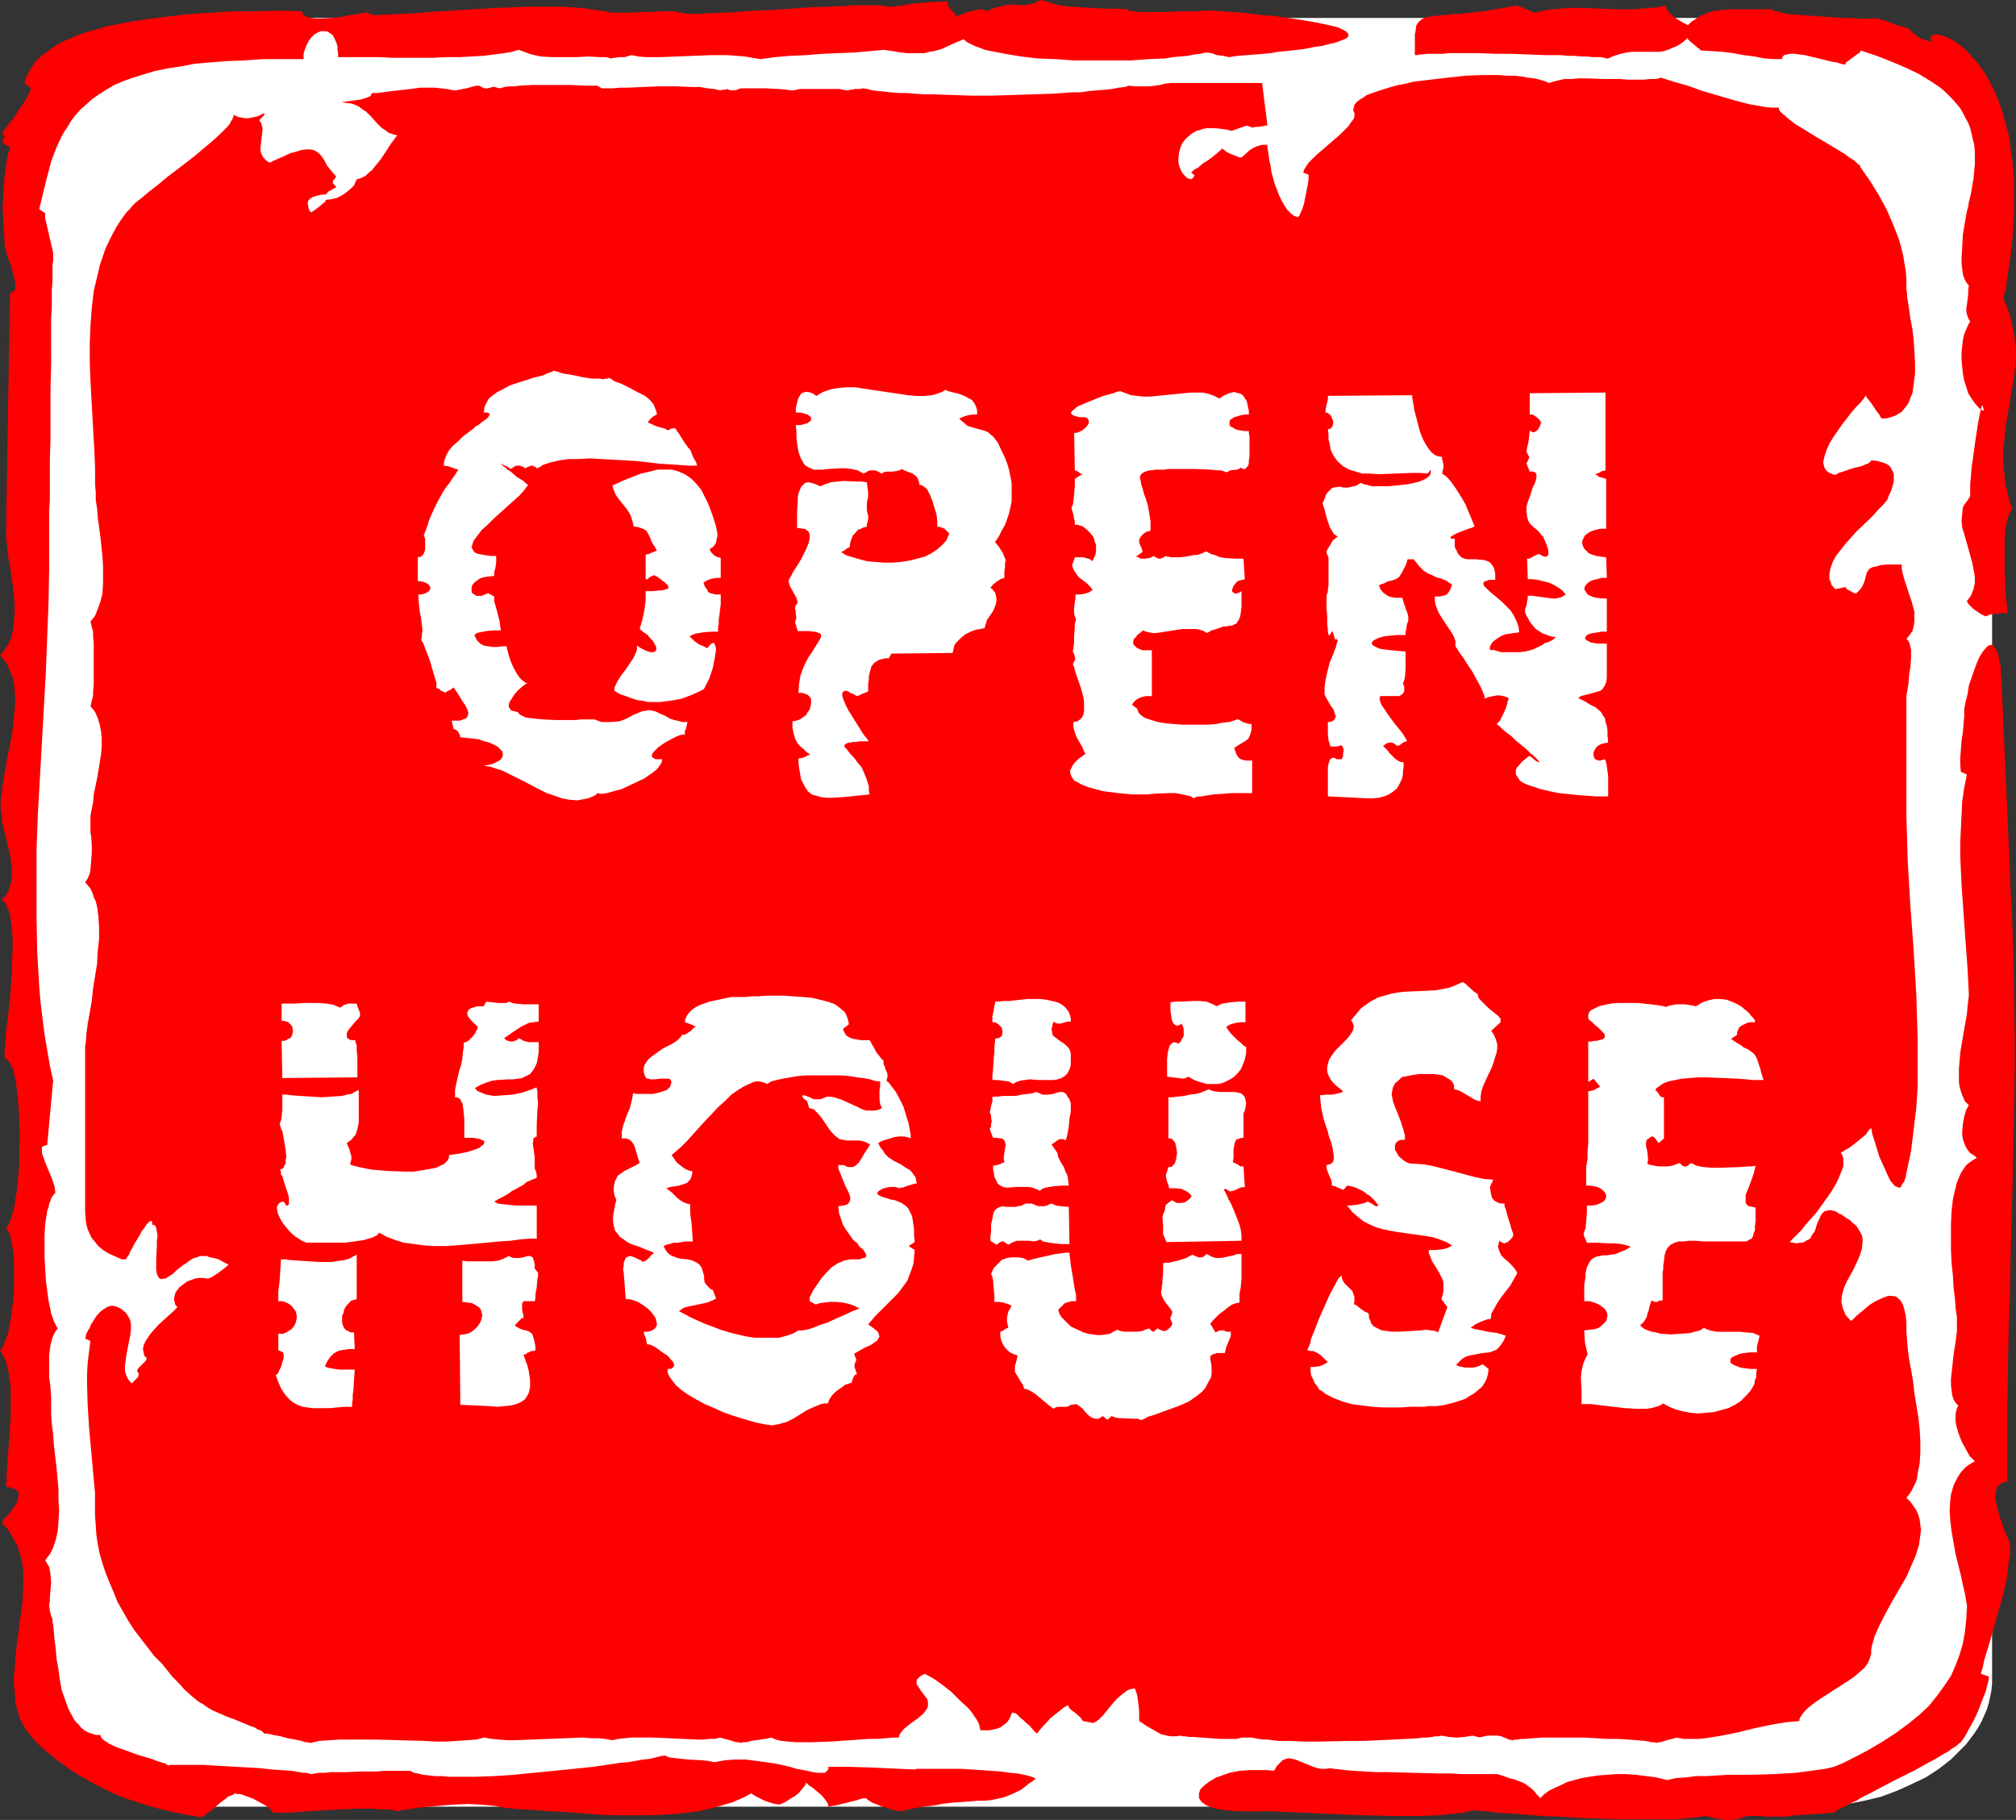
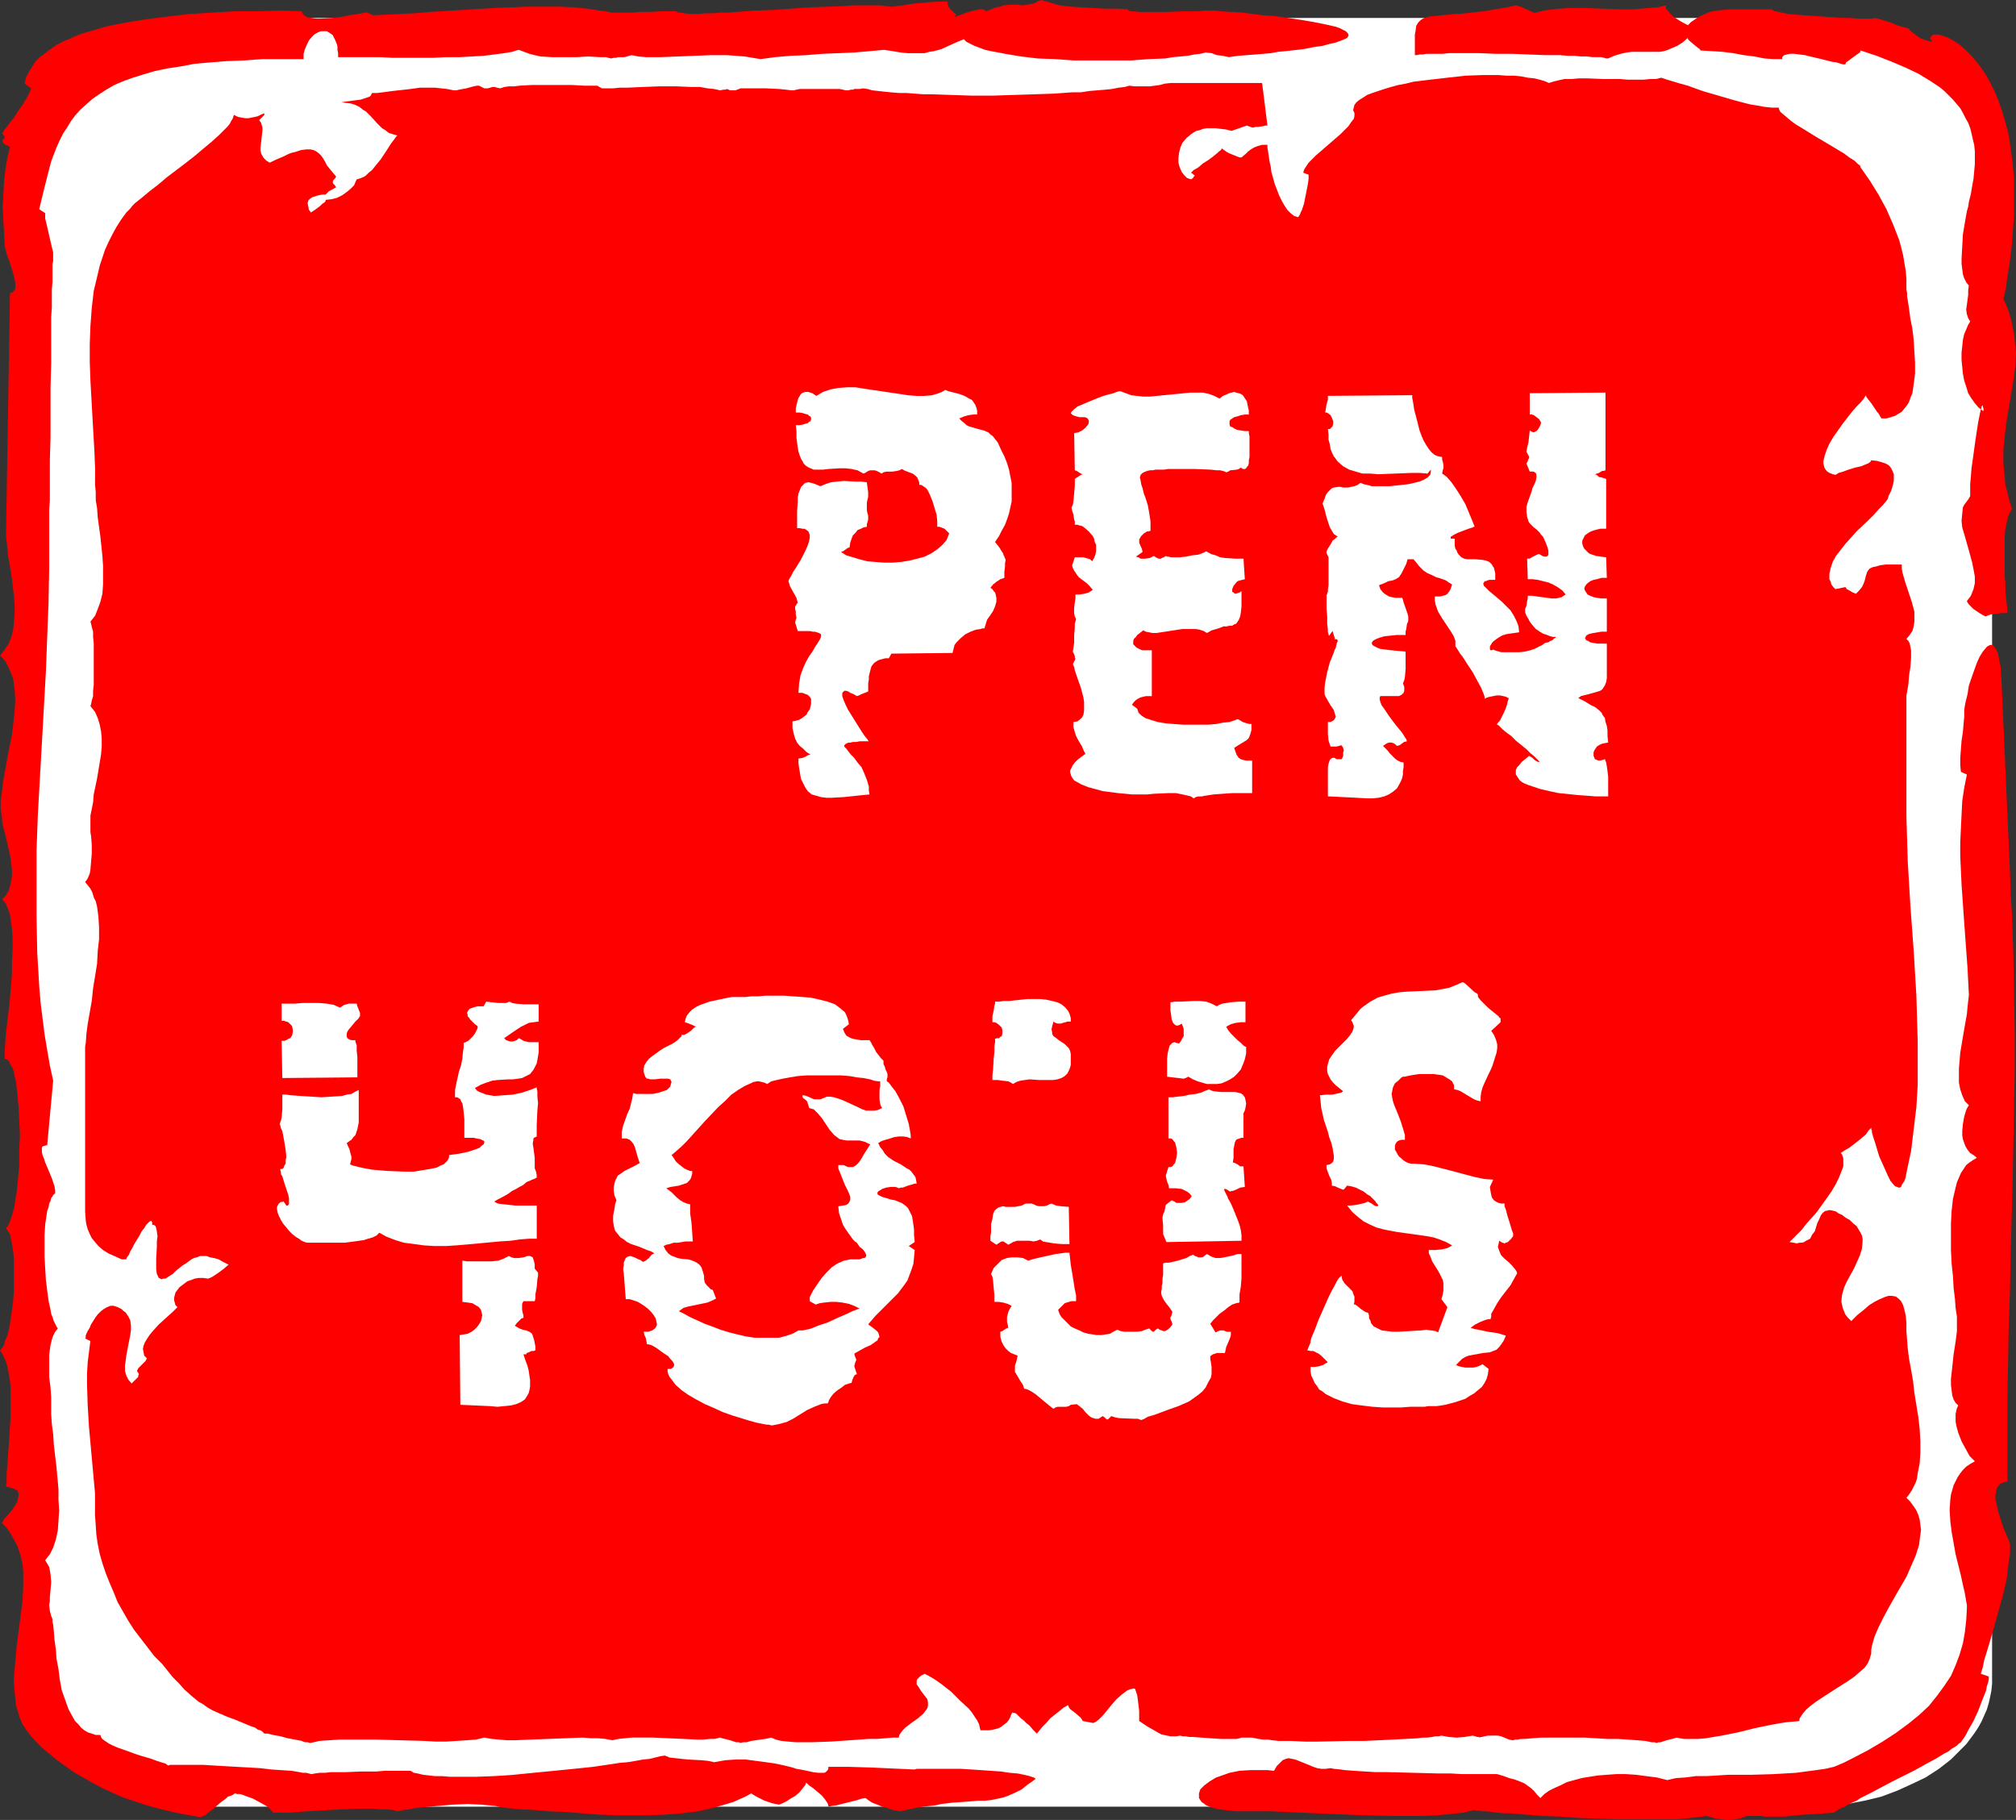
<svg xmlns="http://www.w3.org/2000/svg" xmlns:ns1="http://sodipodi.sourceforge.net/DTD/sodipodi-0.dtd" xmlns:ns2="http://www.inkscape.org/namespaces/inkscape" version="1.0" width="129.766mm" height="117.149mm" id="svg24" ns1:docname="Open House 06.wmf">
  <rect width="100%" height="100%" fill="#333333" stroke="none" />
  <ns1:namedview id="namedview24" pagecolor="#ffffff" bordercolor="#000000" borderopacity="0.25" ns2:showpageshadow="2" ns2:pageopacity="0.0" ns2:pagecheckerboard="0" ns2:deskcolor="#d1d1d1" ns2:document-units="mm" />
  <defs id="defs1">
    <pattern id="WMFhbasepattern" patternUnits="userSpaceOnUse" width="6" height="6" x="0" y="0" />
  </defs>
  <path style="fill:#ffffff;fill-opacity:1;fill-rule:evenodd;stroke:none" d="M 440.36,439.537 H 51.55 l -2.262,-0.162 h -2.262 l -4.363,-0.485 -4.202,-0.808 -4.04,-0.97 -3.878,-1.454 -3.717,-1.616 -3.394,-1.616 -3.07,-2.101 -1.616,-1.131 -1.293,-1.131 -1.454,-1.293 -1.131,-1.131 -1.131,-1.293 -1.131,-1.293 -0.97,-1.293 -0.97,-1.454 -0.646,-1.454 -0.808,-1.454 -0.485,-1.454 -0.485,-1.616 -0.485,-1.454 -0.323,-1.616 -0.162,-1.616 V 408.026 35.874 34.258 l 0.162,-1.616 0.323,-1.616 0.485,-1.616 0.485,-1.454 0.485,-1.454 0.808,-1.454 0.646,-1.454 0.97,-1.454 0.97,-1.293 1.131,-1.293 1.131,-1.293 1.131,-1.293 1.454,-1.131 1.293,-1.131 1.616,-1.131 3.07,-1.939 L 26.826,9.696 30.542,8.08 34.421,6.787 38.461,5.817 42.662,5.009 44.763,4.686 47.026,4.525 49.288,4.363 h 2.262 388.809 2.262 l 2.262,0.162 2.262,0.162 2.262,0.323 4.202,0.808 4.04,0.97 3.878,1.293 3.555,1.616 3.394,1.939 1.616,0.97 1.616,0.97 1.454,1.131 2.747,2.262 1.131,1.293 1.293,1.293 0.97,1.293 0.97,1.293 0.97,1.454 0.808,1.454 0.646,1.454 0.646,1.454 0.485,1.454 0.323,1.616 0.323,1.616 0.162,1.616 v 1.616 372.152 1.616 l -0.162,1.616 -0.323,1.616 -0.323,1.454 -0.485,1.616 -0.646,1.454 -0.646,1.454 -0.808,1.454 -0.97,1.454 -0.97,1.293 -0.97,1.293 -1.293,1.293 -1.131,1.131 -1.293,1.293 -1.454,1.131 -1.454,1.131 -3.232,2.101 -3.394,1.616 -3.555,1.616 -3.878,1.454 -4.04,0.97 -4.202,0.808 -2.262,0.323 -2.262,0.162 h -2.262 z" id="path1" />
  <path style="fill:#ff0000;fill-opacity:1;fill-rule:evenodd;stroke:none" d="m 446.177,429.842 -2.101,0.485 -2.262,0.323 -2.424,0.323 -2.424,0.323 -2.747,0.162 -2.586,0.162 -5.494,0.162 h -5.656 l -5.333,0.323 h -2.586 l -2.424,0.323 -2.424,0.162 -2.101,0.485 -2.586,-0.646 -2.586,-0.323 -2.424,-0.323 -2.424,-0.162 h -2.424 l -2.262,0.162 -2.101,0.162 -2.101,0.323 -1.939,0.323 -1.778,0.485 -1.778,0.485 -1.616,0.808 -1.454,0.646 -1.293,0.646 -1.131,0.808 -0.97,0.97 -0.808,-0.808 -0.646,-0.808 -0.646,-0.646 -0.646,-0.485 -1.131,-0.808 -1.131,-0.485 -1.293,-0.485 -1.293,-0.323 -1.293,-0.485 -1.616,-0.485 h -8.565 l -2.747,-0.162 h -3.07 l -6.141,-0.162 -6.141,-0.162 h -2.909 l -2.747,-0.162 -2.586,-0.162 -2.101,-0.162 -1.131,-0.162 -1.616,-0.162 -0.808,-0.162 -1.131,0.162 h -1.131 l -0.97,-0.162 -0.97,-0.323 -1.939,-0.808 -1.616,-0.646 -0.808,-0.323 -0.808,-0.162 -0.808,-0.162 -0.646,0.162 -0.808,0.323 -0.646,0.646 -0.808,0.808 -0.646,1.131 -1.616,-0.162 h -1.454 -2.747 l -2.586,0.162 -2.424,0.485 -2.262,0.808 -0.97,0.323 -0.808,0.485 -0.808,0.485 -0.646,0.485 -0.646,0.485 -0.485,0.485 -0.485,0.485 -0.162,0.485 -0.162,0.485 v 0.646 0.485 l 0.323,0.485 0.323,0.485 0.485,0.323 0.646,0.485 0.808,0.323 0.97,0.323 1.293,0.323 1.293,0.162 1.454,0.162 1.616,0.162 h 1.939 3.07 3.394 l 3.394,0.162 3.717,0.162 7.434,0.323 7.757,0.323 7.434,0.162 h 3.717 3.555 l 3.394,-0.162 3.232,-0.323 3.07,-0.323 2.747,-0.646 0.323,0.162 h 0.646 l 0.97,0.162 h 0.97 l 1.293,0.162 1.293,0.162 1.616,0.162 h 1.616 l 1.778,0.162 1.939,0.162 4.04,0.323 4.363,0.162 4.525,0.323 9.211,0.323 h 4.525 4.202 2.101 1.939 1.778 l 1.778,-0.162 1.616,-0.162 1.454,-0.162 1.293,-0.162 1.131,-0.162 1.131,0.323 1.131,0.323 1.293,0.162 1.293,0.162 h 1.131 l 1.293,-0.162 1.293,-0.323 1.293,-0.485 h 3.555 l 0.808,0.162 h 0.808 0.808 1.131 2.101 l 2.586,-0.323 2.424,-0.162 2.424,-0.162 2.424,-0.162 2.101,-0.162 v -0.162 h 0.323 l 0.323,-0.323 0.485,-0.323 0.646,-0.323 0.808,-0.323 0.808,-0.485 0.97,-0.485 1.131,-0.485 0.97,-0.646 2.586,-1.293 2.424,-1.293 2.747,-1.454 5.494,-2.747 2.586,-1.454 2.424,-1.293 2.101,-1.293 0.97,-0.485 0.808,-0.646 0.808,-0.485 0.485,-0.323 0.485,-0.485 0.485,-0.323 0.323,-0.485 0.485,-0.646 0.485,-0.808 0.485,-0.97 1.293,-2.262 1.131,-2.424 0.97,-2.586 0.97,-2.424 0.162,-0.97 0.323,-0.97 0.162,-0.808 v -0.646 l -1.939,-0.646 0.485,-1.616 0.323,-1.616 1.131,-3.717 1.131,-3.878 1.131,-4.04 1.131,-4.04 0.97,-4.201 0.485,-4.201 0.323,-1.939 v -2.101 -0.323 l -0.323,-0.808 -0.323,-0.808 -0.485,-1.131 -0.485,-1.131 -0.485,-1.454 -0.808,-2.586 -0.323,-1.454 -0.323,-1.293 v -1.131 l 0.162,-1.131 0.323,-0.808 0.485,-0.646 0.485,-0.323 0.323,-0.162 0.646,-0.162 h 0.485 v -9.857 -9.534 l 0.162,-9.372 0.162,-9.211 0.323,-9.049 0.162,-8.888 0.485,-17.614 0.323,-17.614 0.162,-9.049 v -9.049 l -0.162,-9.372 -0.162,-9.534 -0.323,-9.696 -0.323,-5.171 -0.162,-5.009 -2.101,-47.347 -0.162,-1.616 v -1.293 l -0.323,-1.293 -0.162,-0.97 -0.162,-0.97 -0.323,-0.646 -0.323,-0.646 -0.323,-0.323 -0.162,-0.323 -0.323,-0.162 h -0.485 l -0.323,0.162 -0.323,0.162 -0.323,0.323 -0.808,0.97 -0.808,1.293 -0.646,1.454 -0.646,1.778 -1.293,3.717 -0.323,2.101 -0.485,1.939 -0.323,1.778 v 1.778 l -0.162,1.778 -0.162,1.939 -0.323,2.101 -0.162,2.101 -0.162,2.101 v 1.778 l 0.162,1.616 1.454,0.646 -0.646,3.232 -0.485,3.232 -0.162,3.232 -0.162,3.393 -0.162,3.393 v 3.393 l 0.323,6.949 0.485,6.949 0.485,6.787 0.485,6.625 0.323,6.464 -0.162,1.454 -0.162,1.454 -0.162,1.778 -0.323,1.778 -0.646,3.717 -0.646,3.878 -0.323,3.878 v 1.778 1.616 l 0.323,1.616 0.485,1.454 0.646,1.454 0.97,0.97 -0.323,0.485 -0.323,0.646 -0.485,1.616 -0.323,1.778 -0.162,1.778 v 0.97 l 0.162,0.97 0.323,0.97 0.323,0.808 0.485,0.808 0.646,0.808 0.808,0.485 0.808,0.646 -0.808,0.485 -0.97,0.646 -0.808,0.646 -0.646,0.97 -0.646,0.97 -0.485,1.131 -0.485,1.131 -0.323,1.293 -0.646,2.747 -0.323,2.909 -0.162,3.07 v 3.232 3.232 l 0.162,3.232 0.323,3.07 0.162,2.909 0.323,2.586 0.162,2.262 0.162,1.131 0.162,0.97 v 0.808 0.646 0.97 1.131 l -0.162,1.293 -0.162,1.293 -0.485,3.07 -0.323,3.07 -0.323,2.909 v 1.454 l 0.162,1.293 0.162,1.293 0.323,0.97 0.485,0.808 0.646,0.646 -0.323,0.646 -0.162,0.646 -0.162,0.808 v 0.808 0.97 l 0.162,0.97 0.485,1.778 0.808,2.101 0.97,1.778 0.97,1.778 0.646,0.646 0.646,0.646 -1.131,0.646 -0.97,0.646 -0.808,0.808 -0.646,0.808 -0.646,0.97 -0.485,0.97 -0.485,0.97 -0.323,1.131 -0.323,1.131 -0.162,1.293 -0.162,2.424 0.162,2.747 0.323,2.586 0.485,2.747 0.485,2.747 0.646,2.586 0.646,2.586 0.485,2.262 0.485,2.101 0.323,1.939 0.162,0.808 v 0.808 l -0.162,2.909 -0.323,2.909 -0.485,2.747 -0.808,2.747 -0.97,2.586 -1.131,2.586 -1.616,2.424 -1.778,2.424 -1.939,2.424 -2.424,2.262 -2.586,2.101 -3.07,2.262 -3.232,2.101 -3.555,2.101 -4.04,2.101 -1.939,0.97 z" id="path2" />
  <path style="fill:#ff0000;fill-opacity:1;fill-rule:evenodd;stroke:none" d="m 196.021,433.558 v 0.162 l 0.323,0.162 0.162,0.162 0.323,0.323 0.97,0.646 2.101,1.778 0.808,0.97 0.646,0.97 0.162,0.485 v 0.323 l 0.808,-0.162 1.131,-0.162 1.293,-0.323 1.293,-0.323 2.586,-0.646 0.97,-0.323 0.97,-0.162 0.646,0.485 0.97,0.646 1.293,0.485 1.131,0.485 1.293,0.323 1.293,0.485 0.97,0.162 0.97,0.162 1.939,-0.485 1.616,-0.323 1.778,-0.323 1.616,-0.162 1.454,-0.162 1.454,-0.323 2.586,-0.323 2.424,-0.162 2.101,-0.162 1.778,-0.162 h 1.778 l 1.454,-0.162 1.616,-0.323 1.454,-0.323 1.293,-0.485 1.454,-0.646 1.616,-0.808 1.616,-1.293 0.97,-0.646 0.808,-0.646 -0.162,-0.162 -0.323,-0.162 -0.485,-0.162 -0.485,-0.162 -1.293,-0.323 -1.616,-0.323 -1.939,-0.162 -2.101,-0.323 -2.424,-0.162 -2.262,-0.162 -5.01,-0.323 h -2.262 -2.262 -4.04 -1.454 -0.808 l -0.485,0.162 -10.666,-0.485 -5.333,-0.162 h -5.01 v 0.485 l -0.162,0.323 -0.162,0.162 -0.323,0.323 -0.323,0.162 h -0.323 -1.131 l -1.293,-0.162 -1.454,-0.323 -1.616,-0.323 -0.97,-0.162 -0.97,-0.323 -1.939,-0.485 -2.262,-0.485 -2.262,-0.323 -2.424,-0.323 -2.424,-0.323 h -2.586 l -2.424,0.162 -2.747,0.485 -1.454,-0.323 -1.616,-0.162 -3.232,-0.162 -1.616,-0.162 -1.454,-0.162 -1.454,-0.162 -1.131,-0.485 -1.131,0.162 -1.293,0.323 -1.293,0.323 -1.616,0.162 -1.778,0.323 -1.939,0.323 -1.939,0.162 -2.101,0.323 -4.363,0.646 -4.686,0.485 -4.848,0.485 -5.01,0.485 -4.848,0.485 -4.848,0.323 -4.525,0.162 h -2.101 -2.101 -1.939 l -1.778,-0.162 h -1.778 l -1.454,-0.162 -1.454,-0.162 -1.293,-0.323 -0.97,-0.162 -0.808,-0.485 h -6.464 l -1.778,0.162 h -3.717 l -3.878,0.162 h -1.778 -1.778 l -1.454,0.162 h -1.293 l -1.131,0.162 -0.808,0.162 -0.646,-0.162 -0.646,-0.162 h -0.808 l -0.808,-0.162 -1.939,-0.323 -2.424,-0.162 -2.424,-0.162 -2.747,-0.323 -5.656,-0.323 -2.909,-0.162 -2.747,-0.162 -2.586,-0.162 h -2.262 -4.686 -0.646 -0.485 l -0.485,0.162 -0.646,-0.485 -1.131,-0.323 -0.97,-0.323 -1.293,-0.485 -2.747,-0.808 -1.454,-0.485 -1.293,-0.485 -2.747,-0.97 -1.131,-0.485 -0.97,-0.485 -0.97,-0.646 -0.646,-0.485 -0.323,-0.485 -0.162,-0.485 h -1.131 l -0.97,-0.323 -0.97,-0.323 -0.808,-0.485 -0.808,-0.646 -0.646,-0.808 -0.808,-0.808 -0.485,-0.808 -1.131,-2.101 -0.808,-2.262 -0.808,-2.262 -0.485,-2.586 -0.323,-2.586 -0.485,-2.586 -0.162,-2.262 -0.323,-2.262 -0.162,-2.101 -0.162,-1.616 -0.162,-0.646 v -0.646 l -0.162,-0.485 -0.162,-0.323 -0.162,-0.646 -0.162,-0.646 -0.162,-1.454 0.162,-0.808 v -0.97 l 0.162,-1.778 0.162,-1.939 -0.162,-1.939 -0.162,-0.97 -0.162,-0.808 -0.485,-0.808 -0.485,-0.808 0.485,-0.646 0.646,-0.808 0.808,-1.616 0.646,-1.939 0.485,-2.262 0.162,-2.262 0.162,-2.586 -0.162,-2.586 v -2.586 l -0.485,-5.333 -0.646,-5.494 -0.162,-2.586 -0.323,-2.424 -0.162,-2.424 v -2.101 -0.808 -1.131 l -0.162,-2.424 -0.323,-2.586 v -2.586 -2.747 l 0.162,-1.293 0.162,-1.131 0.323,-1.293 0.323,-0.97 0.485,-0.97 0.646,-0.808 -0.323,-0.485 -0.323,-0.646 -0.323,-0.646 -0.323,-0.97 -0.323,-0.808 -0.162,-0.97 -0.485,-2.262 -0.323,-2.424 -0.323,-2.586 -0.162,-2.747 -0.162,-2.909 v -2.747 -2.586 l 0.162,-2.586 0.323,-2.101 0.162,-1.131 0.323,-0.808 0.162,-0.97 0.323,-0.646 0.162,-0.646 0.323,-0.485 0.323,-0.485 0.323,-0.162 v -0.808 l -0.162,-0.97 -0.646,-1.939 -0.808,-1.939 -0.808,-1.939 -0.323,-0.97 -0.323,-0.808 -0.162,-0.646 v -0.646 -0.485 l 0.162,-0.323 0.485,-0.162 0.646,-0.162 1.454,-15.675 -0.808,-3.717 -0.646,-3.717 -0.646,-3.878 -0.485,-3.878 -0.485,-3.878 -0.323,-3.878 -0.485,-8.241 -0.162,-8.241 v -8.403 -8.403 l 0.323,-8.726 0.97,-17.129 0.97,-17.291 0.323,-8.565 0.323,-8.241 0.162,-8.403 v -8.08 -6.302 l 0.162,-2.101 v -4.525 -2.586 -2.747 l 0.162,-5.494 v -6.141 -5.979 l 0.162,-5.979 V 82.575 79.989 77.242 l 0.162,-2.424 v -2.262 -2.101 l 0.162,-1.939 v -1.616 -1.454 -1.131 l 0.162,-0.808 v -0.646 -0.162 -1.293 l -0.323,-1.293 -1.293,-5.656 -0.323,-1.293 v -1.293 l -1.454,-0.97 0.97,-4.04 0.97,-3.878 0.97,-3.717 1.293,-3.393 0.808,-1.778 0.808,-1.616 0.97,-1.454 0.97,-1.616 0.97,-1.293 1.293,-1.454 1.454,-1.293 1.454,-1.293 1.616,-1.131 1.778,-1.131 1.939,-1.131 2.262,-0.97 2.262,-0.808 2.586,-0.808 2.747,-0.808 3.07,-0.646 3.232,-0.485 3.394,-0.646 3.717,-0.323 4.04,-0.323 4.202,-0.162 4.525,-0.323 h 4.848 5.171 v -1.293 l 0.323,-1.131 0.485,-1.131 0.485,-0.97 0.646,-0.808 0.646,-0.646 0.808,-0.485 0.808,-0.323 h 0.808 0.646 l 0.808,0.485 0.646,0.485 0.485,0.97 0.485,1.131 0.162,0.646 v 0.808 l 0.162,0.808 v 0.97 h 2.101 2.424 2.747 2.909 l 3.07,0.162 h 9.858 l 3.232,-0.162 h 3.232 l 2.909,-0.162 2.909,-0.162 2.586,-0.323 2.424,-0.323 0.97,-0.162 0.97,-0.162 0.97,-0.323 0.646,-0.162 1.293,0.485 1.293,0.485 1.293,0.323 1.454,0.323 2.747,0.162 h 3.07 2.909 l 2.909,-0.162 2.747,0.162 h 1.454 l 1.293,0.323 0.646,-0.162 h 0.485 l 0.646,-0.162 h 0.485 0.323 0.162 0.485 l 0.646,-0.162 0.485,-0.162 0.646,-0.162 1.616,0.323 1.778,0.162 h 3.717 l 4.04,-0.162 4.04,-0.162 4.04,-0.162 h 4.04 l 4.202,0.323 1.939,0.323 1.939,0.323 3.555,-0.485 3.717,-0.323 3.878,-0.162 3.878,-0.323 4.04,-0.162 3.717,-0.162 3.717,-0.323 3.555,-0.323 2.101,0.323 1.939,0.323 1.616,0.162 h 1.616 1.454 1.131 l 1.131,-0.323 1.131,-0.162 1.778,-0.485 1.778,-0.808 1.778,-0.808 1.939,-0.808 0.646,0.646 0.97,0.485 0.97,0.485 1.293,0.485 1.293,0.485 1.454,0.323 1.778,0.323 1.616,0.323 1.939,0.323 1.939,0.323 4.04,0.485 4.363,0.162 4.525,0.323 h 4.525 4.686 4.525 l 4.363,-0.323 4.04,-0.162 1.939,-0.323 1.778,-0.162 1.778,-0.162 1.616,-0.323 1.454,-0.162 1.293,-0.323 1.454,0.162 1.293,0.485 1.454,0.162 1.454,0.323 2.262,-0.323 2.101,-0.162 2.101,-0.162 1.939,-0.162 1.778,-0.162 1.778,-0.323 1.778,-0.162 1.454,-0.162 2.909,-0.323 2.424,-0.485 2.262,-0.323 1.778,-0.485 1.454,-0.323 1.293,-0.485 0.808,-0.323 0.646,-0.323 0.323,-0.485 V 8.403 l -0.162,-0.323 -0.485,-0.485 -0.646,-0.323 -0.97,-0.485 -0.97,-0.323 -1.454,-0.323 -1.454,-0.323 -1.616,-0.323 -1.778,-0.323 -1.939,-0.323 -2.101,-0.323 -2.262,-0.323 -2.262,-0.323 -2.586,-0.162 -5.01,-0.646 -5.494,-0.323 -1.131,-0.162 h -2.747 l -1.778,0.162 h -1.778 -1.939 l -3.717,0.162 h -1.778 -3.394 -1.454 l -1.131,-0.162 h -0.97 l -0.323,-0.162 h -0.162 l -0.162,-0.162 V 2.262 l -2.909,-0.162 h -2.747 l -5.656,-0.323 -2.747,-0.162 -2.586,-0.323 -2.262,-0.646 -1.131,-0.323 L 253.389,0 l -0.97,0.323 -0.808,0.485 -0.808,0.162 -0.808,0.162 -1.293,0.162 -1.454,-0.162 h -1.293 l -1.778,0.162 -0.808,0.323 -0.97,0.162 -1.293,0.485 -1.131,0.485 -0.485,-0.323 -0.485,-0.162 h -0.646 l -0.808,0.162 -1.454,0.323 -1.454,0.485 -1.293,0.485 -0.485,0.162 -0.323,0.162 h -0.162 -0.162 V 3.878 l 0.323,-0.162 V 3.393 l -0.323,-0.162 -0.323,-0.323 -0.808,-0.808 -0.323,-0.485 -0.162,-0.485 -0.162,-0.808 -3.717,0.162 -3.717,0.323 -1.616,0.162 -1.616,0.323 -1.454,0.162 -1.131,0.162 h -0.808 l -1.131,-0.162 -1.131,-0.162 h -1.454 -3.232 -1.778 l -1.939,0.162 -4.04,0.162 -4.525,0.162 -9.211,0.646 -4.525,0.162 -4.202,0.323 -2.101,0.162 h -1.939 l -1.778,0.162 h -1.778 l -1.454,0.162 h -2.586 l -1.131,-0.162 -0.808,-0.162 h -0.646 l -0.323,-0.162 -0.162,-0.162 h -1.616 -0.97 -1.131 l -2.424,0.162 h -2.424 l -2.424,0.162 h -1.131 -1.131 -0.808 -0.808 -0.646 -0.323 l -1.293,-0.323 -1.454,-0.162 -3.07,-0.485 -3.394,-0.323 -3.394,-0.162 h -3.717 -3.878 l -7.918,0.323 -8.08,0.485 -7.757,0.485 -3.878,0.323 -3.555,0.162 -3.394,0.162 -3.07,0.162 -1.454,-0.646 H 88.718 L 88.072,3.232 87.102,3.393 86.133,3.555 84.84,3.717 83.547,4.04 80.8,4.363 78.053,4.525 H 76.922 L 75.79,4.363 74.821,4.201 74.174,3.878 73.69,3.393 73.366,2.747 68.195,2.586 62.701,2.747 H 57.206 L 51.712,3.07 46.218,3.393 40.723,4.04 35.552,4.686 30.542,5.494 28.118,5.979 25.694,6.464 23.594,7.11 21.331,7.757 19.23,8.403 17.453,9.211 l -1.939,0.808 -1.616,0.808 -1.616,1.131 -1.293,0.97 -1.293,0.97 -1.131,1.131 -0.808,1.293 -0.808,1.293 -0.646,1.293 -0.323,1.454 1.616,1.131 -0.162,0.323 -0.162,0.485 -0.323,0.646 -0.323,0.646 -0.97,1.616 -1.131,1.616 -1.131,1.778 -1.293,1.616 -0.485,0.646 -0.485,0.646 -0.323,0.485 -0.323,0.485 0.323,0.323 0.162,0.162 0.162,0.323 v 0.162 l -0.162,0.323 -0.323,0.162 v 0.323 0.323 l 0.162,0.162 0.162,0.162 0.323,0.323 0.485,0.162 0.646,0.323 -0.646,2.747 -0.485,2.909 -0.323,2.909 -0.162,3.07 -0.162,3.07 0.162,3.232 0.162,2.909 0.162,2.909 v 0.485 l 0.162,0.485 0.162,0.808 0.323,0.97 0.646,1.778 0.646,2.101 0.485,1.939 0.162,0.808 v 0.808 0.646 l -0.323,0.485 -0.323,0.323 -0.646,0.162 -0.97,58.982 0.162,1.454 0.162,1.616 0.162,1.778 0.323,1.778 0.323,1.939 0.323,2.101 0.485,4.201 0.162,2.101 v 1.939 l -0.162,2.101 -0.162,1.778 -0.485,1.939 -0.646,1.616 -0.97,1.454 L 0,159.494 l 0.808,0.808 0.646,0.808 0.485,0.97 0.485,1.131 0.485,1.131 0.323,0.97 0.162,1.293 0.162,1.131 0.162,2.747 -0.162,2.586 -0.323,2.909 -0.323,2.747 -1.131,5.656 -0.485,2.747 -0.485,2.747 -0.323,2.586 -0.323,2.262 v 2.101 l 0.162,0.97 0.162,0.808 v 0.97 l 0.162,1.131 0.323,1.131 0.323,1.293 0.646,2.747 0.646,2.909 0.162,1.454 0.162,1.293 v 1.454 l -0.162,1.293 -0.323,1.293 -0.323,1.131 -0.646,1.131 -0.97,0.97 0.485,0.485 0.485,0.646 0.323,0.808 0.323,0.808 0.323,0.97 0.162,1.131 0.323,2.262 0.162,2.424 v 2.747 l -0.162,2.909 v 2.909 l -0.485,5.979 -0.323,2.909 -0.323,2.747 -0.323,2.747 -0.162,2.262 -0.162,2.262 v 0.97 0.808 h 0.323 l 0.485,0.323 0.323,0.485 0.323,0.646 0.485,0.808 0.323,0.97 0.162,1.131 0.323,1.131 0.162,1.454 0.162,1.454 0.323,3.232 0.162,3.393 0.162,3.555 -0.162,3.717 v 3.717 l -0.323,3.393 -0.323,3.232 -0.323,1.616 -0.162,1.454 -0.323,1.293 -0.323,1.131 -0.323,0.97 -0.323,0.808 -0.323,0.808 -0.485,0.485 0.323,0.485 0.323,0.485 0.323,0.485 0.162,0.808 0.323,1.616 0.323,1.939 0.162,2.101 v 2.262 2.424 2.424 l -0.162,2.424 -0.323,2.424 -0.323,2.262 -0.323,2.101 -0.485,1.939 -0.646,1.454 -0.162,0.808 -0.323,0.485 -0.323,0.485 L 0,328.522 l 0.323,0.485 0.485,0.808 0.646,1.454 0.485,1.778 0.323,1.939 0.323,2.262 v 2.262 2.586 2.424 l -0.323,5.171 -0.162,2.262 -0.162,2.424 -0.162,2.101 -0.162,1.939 v 1.778 l -0.162,1.454 0.646,0.162 0.646,0.162 0.485,0.162 0.323,0.162 0.646,0.323 0.323,0.646 v 0.646 l -0.162,0.646 -0.162,0.808 -0.485,0.808 -0.97,1.454 -1.131,1.293 -0.485,0.485 -0.323,0.485 -0.162,0.323 -0.162,0.323 1.131,1.131 0.97,1.454 0.808,1.454 0.808,1.454 0.485,1.454 0.485,1.616 0.323,1.616 0.162,1.616 v 1.778 1.778 l -0.162,3.555 -0.485,3.717 -0.97,7.433 -0.323,3.717 -0.323,3.717 v 1.616 l 0.323,3.555 0.162,1.616 0.485,1.616 0.485,1.616 0.646,1.454 0.97,1.454 0.97,1.293 1.131,1.293 1.616,1.616 3.717,3.07 4.04,2.909 2.262,1.293 2.262,1.293 2.424,1.293 2.424,1.131 2.586,1.131 2.909,0.97 2.909,0.97 2.909,0.808 3.394,0.808 3.232,0.646 3.555,0.646 0.323,-0.162 0.323,-0.162 0.485,-0.162 0.485,-0.485 1.131,-0.808 2.262,-1.939 1.131,-0.808 0.485,-0.485 0.485,-0.162 0.485,-0.162 0.323,-0.162 0.162,-0.162 0.323,-0.162 0.485,0.162 h 0.646 l 0.646,0.162 0.808,0.323 1.778,0.646 1.778,0.97 1.454,0.808 0.646,0.485 0.485,0.485 0.323,0.323 0.162,0.323 h 4.04 l 4.202,-0.323 8.403,-0.485 4.04,-0.162 h 1.939 1.778 l 1.616,0.162 h 1.616 l 1.454,0.162 1.293,0.323 1.293,-0.323 1.454,-0.162 1.616,-0.323 1.616,-0.162 3.555,-0.323 3.717,-0.323 3.717,-0.162 3.394,0.162 1.778,0.162 1.616,0.162 1.454,0.323 1.293,0.162 3.232,0.323 3.394,0.162 3.717,0.323 3.878,0.162 8.08,0.646 4.202,0.162 h 4.04 4.202 l 4.04,-0.162 3.878,-0.323 3.878,-0.485 3.555,-0.808 3.394,-0.97 1.616,-0.485 1.454,-0.646 1.454,-0.646 1.454,-0.808 0.485,0.323 0.808,0.485 1.939,0.97 1.939,0.646 0.808,0.162 0.808,0.162 0.808,-0.323 0.97,-0.485 0.97,-0.646 1.131,-0.646 0.97,-0.808 0.808,-0.97 0.646,-0.808 0.162,-0.323 z" id="path3" />
  <path style="fill:#ff0000;fill-opacity:1;fill-rule:evenodd;stroke:none" d="m 478.982,69.486 -0.162,1.131 v 1.131 l -0.323,2.424 -0.162,1.131 0.162,1.131 0.323,0.97 0.485,0.808 -0.485,0.808 -0.485,1.131 -0.485,1.131 -0.323,1.454 -0.162,1.616 -0.162,1.454 v 1.778 l 0.162,1.616 0.162,1.616 0.323,1.778 0.485,1.454 0.485,1.616 0.808,1.293 0.808,1.131 0.97,1.131 1.131,0.808 v -0.646 l -0.162,-0.485 v -0.162 -0.162 l -0.162,0.162 -0.162,0.162 v 0.323 l -0.162,0.485 -0.162,0.646 -0.162,0.808 -0.323,1.616 -0.323,2.101 -0.323,2.101 -0.646,4.686 -0.323,2.262 -0.162,2.101 -0.162,1.778 v 0.808 1.616 0.323 0.162 l -0.485,0.808 -0.485,0.646 -0.485,0.646 -0.323,0.646 -0.162,1.616 -0.162,1.616 0.162,1.616 0.485,1.616 0.97,3.393 0.97,3.555 0.323,1.616 0.323,1.778 v 1.616 l -0.323,1.454 -0.646,1.616 -0.485,0.646 -0.485,0.646 0.162,0.323 0.323,0.485 0.485,0.485 0.646,0.646 1.454,0.97 0.808,0.485 0.646,0.323 1.293,-0.485 1.454,-0.162 1.293,-0.162 h 1.293 v -0.97 l -0.162,-1.293 -0.162,-1.454 -0.162,-1.778 v -1.778 l -0.162,-1.778 v -4.04 -3.717 -1.939 l 0.162,-1.778 0.323,-1.454 0.323,-1.454 0.485,-1.131 0.485,-0.808 -0.646,-1.939 -0.485,-2.101 -0.485,-1.778 -0.162,-1.778 -0.162,-1.778 -0.162,-1.616 v -3.393 l 0.323,-3.07 0.323,-3.07 0.97,-5.817 0.97,-5.817 0.323,-2.747 0.162,-3.07 -0.323,-3.07 -0.162,-1.454 -0.323,-1.616 -0.323,-1.616 -0.485,-1.778 -0.646,-1.778 -0.808,-1.778 0.646,-2.747 0.323,-2.747 0.485,-2.747 0.646,-5.171 0.162,-2.424 0.162,-2.424 0.162,-2.262 V 49.933 47.832 43.631 l -0.323,-3.878 -0.485,-3.555 -0.485,-3.393 -0.808,-3.07 -0.808,-2.747 -0.97,-2.747 -0.97,-2.262 -1.131,-2.262 -1.131,-1.939 -1.131,-1.616 -1.293,-1.616 -1.131,-1.293 -1.131,-1.131 -1.293,-1.131 -1.131,-0.808 -1.131,-0.646 -0.97,-0.485 -0.97,-0.323 -0.808,-0.323 h -0.646 -0.646 l -0.485,0.162 -0.323,0.323 -0.162,0.323 0.162,0.485 0.323,0.485 -0.808,-0.162 -0.97,-0.323 -0.97,-0.323 -0.808,-0.485 -0.808,-0.646 -0.646,-0.485 -0.485,-0.485 -0.162,-0.162 V 6.949 l -0.646,-0.162 -1.131,-0.323 -1.131,-0.323 -1.131,-0.485 -2.424,-0.808 -1.131,-0.323 -0.97,-0.162 v 0 l -0.162,0.162 h -0.808 -0.646 -0.646 -1.454 l -1.939,-0.162 h -2.101 l -4.525,-0.323 -4.686,-0.323 -2.101,-0.162 -1.778,-0.162 -1.616,-0.323 -1.293,-0.323 h -0.323 l -0.323,-0.162 -0.323,-0.162 V 2.262 h -1.939 -1.616 -6.141 l -2.586,0.162 -2.262,0.323 -1.131,0.323 -0.97,0.485 -1.131,0.485 -0.97,0.646 -0.97,0.646 -0.808,0.808 -1.778,-0.97 -1.778,-1.131 -0.646,-0.646 -0.646,-0.808 -0.485,-0.485 V 1.293 l -1.939,0.485 -2.101,0.162 -3.878,0.323 h -3.878 l -4.04,-0.162 -3.878,-0.162 h -4.04 l -3.878,0.323 -2.101,0.323 -1.939,0.485 h -0.485 l -0.646,-0.323 -2.586,-1.131 -0.646,-0.162 -0.485,-0.162 -2.101,0.485 -1.939,0.323 -1.939,0.323 -1.778,0.323 -1.616,0.162 -1.454,0.162 -1.454,0.162 -1.454,0.162 h -1.131 l -1.293,0.162 -1.939,0.162 -1.616,0.162 -1.454,0.162 -1.131,0.323 -0.808,0.485 -0.646,0.646 -0.485,0.808 -0.162,1.293 -0.162,0.808 v 0.808 3.07 1.131 h 0.485 l 0.646,-0.162 h 0.808 l 0.97,-0.162 h 1.131 1.293 1.454 l 1.616,-0.162 h 7.11 l 4.04,0.162 h 4.04 l 4.04,0.162 4.04,0.162 h 3.717 l 1.778,0.162 h 1.616 l 1.616,0.162 h 1.454 l 1.293,0.162 h 1.131 0.97 l 0.808,0.162 0.485,0.162 h 0.485 l 1.454,-0.646 1.616,-0.485 1.454,-0.323 1.293,-0.162 h 1.131 2.424 0.97 2.262 l 0.97,-0.162 0.97,-0.323 1.131,-0.485 1.131,-0.485 1.293,-0.808 1.293,-1.131 v 0.323 l 0.485,0.485 0.97,0.808 0.97,0.808 0.485,0.323 0.162,0.323 2.747,0.162 2.586,0.162 2.586,0.323 2.586,0.485 2.586,0.323 2.424,0.485 2.262,0.162 h 2.101 v -0.162 -0.323 l 0.485,-0.485 0.646,-0.162 0.808,-0.162 h 0.97 l 1.293,0.162 1.293,0.162 1.293,0.323 2.747,0.646 2.586,0.646 1.131,0.162 0.97,0.323 0.646,0.162 h 0.485 l 0.162,-0.485 0.485,-0.323 1.293,-0.97 1.131,-0.808 0.485,-0.323 0.162,-0.485 3.878,1.293 3.717,1.454 3.394,1.454 3.07,1.454 2.909,1.778 2.424,1.616 1.131,0.97 0.97,0.97 0.97,0.97 0.97,1.131 0.808,0.97 0.646,1.131 0.646,1.293 0.646,1.131 0.485,1.293 0.323,1.293 0.323,1.454 0.323,1.293 0.162,1.616 v 1.454 1.616 l -0.162,1.778 -0.162,1.778 -0.323,1.778 -0.323,1.939 -0.485,1.939 -0.162,1.131 -0.323,1.131 -0.485,2.747 -0.485,2.909 -0.162,2.909 -0.162,2.909 v 1.293 l 0.162,1.293 0.162,1.293 0.323,0.97 0.485,0.97 z" id="path4" />
  <path style="fill:#ff0000;fill-opacity:1;fill-rule:evenodd;stroke:none" d="m 455.227,402.37 v -0.97 l 0.162,-0.97 0.323,-1.131 0.323,-1.131 0.97,-2.262 1.131,-2.262 1.293,-2.424 1.454,-2.586 2.909,-5.009 1.131,-2.586 1.131,-2.586 0.808,-2.586 0.162,-1.293 0.162,-1.131 0.162,-1.293 -0.162,-1.131 -0.162,-1.293 -0.323,-1.131 -0.485,-1.131 -0.646,-0.97 -0.808,-1.131 -0.97,-0.97 0.646,-0.808 0.646,-0.97 0.485,-0.97 0.485,-0.97 0.323,-0.97 0.162,-1.293 0.485,-2.424 0.162,-2.586 v -2.747 l -0.162,-2.909 -0.323,-2.909 -0.97,-5.979 -0.323,-2.909 -0.485,-2.747 -0.485,-2.586 -0.323,-2.586 -0.162,-2.101 -0.162,-1.939 v -2.101 l -0.162,-1.778 -0.323,-1.454 -0.323,-1.131 -0.485,-0.97 -0.646,-0.646 -0.646,-0.485 -0.97,-0.162 h -0.808 l -0.97,0.323 -1.131,0.485 -1.293,0.646 -1.293,0.808 -1.293,1.131 -1.616,1.293 -1.454,1.454 -0.808,-0.808 -0.646,-0.808 -0.323,-0.808 -0.323,-0.808 -0.162,-0.808 -0.162,-0.646 0.162,-1.616 0.485,-1.778 0.646,-1.454 0.97,-1.778 0.808,-1.454 0.808,-1.778 0.646,-1.454 0.485,-1.616 0.162,-1.616 v -0.808 l -0.162,-0.808 -0.323,-0.646 -0.485,-0.808 -0.485,-0.808 -0.808,-0.646 -0.808,-0.808 -1.131,-0.646 -0.808,-0.646 -0.808,-0.323 -0.646,-0.485 -0.646,-0.162 -0.646,-0.162 h -0.485 l -0.485,0.162 h -0.323 l -0.646,0.485 -0.485,0.646 -0.323,0.808 -0.485,0.97 -0.646,2.101 -0.646,0.808 -0.485,0.97 -0.97,0.485 -0.485,0.323 -0.485,0.162 h -0.646 l -0.646,0.162 -0.808,-0.162 -0.97,-0.162 0.808,-0.808 0.97,-0.97 1.131,-1.131 1.131,-1.454 1.293,-1.454 1.293,-1.454 2.424,-3.393 1.131,-1.616 0.97,-1.616 0.808,-1.616 0.646,-1.616 0.485,-1.293 v -1.293 -0.646 l -0.162,-0.485 -0.162,-0.485 -0.323,-0.323 0.97,-0.646 1.131,-0.646 2.101,-1.616 0.97,-0.808 0.97,-0.808 0.646,-0.97 0.646,-0.646 v 0 0.323 l 0.162,0.323 v 0.485 l 0.323,1.131 0.485,1.454 0.485,1.616 0.485,1.616 1.454,3.232 0.646,1.454 0.646,1.293 0.808,0.97 0.323,0.323 0.485,0.162 0.323,0.162 h 0.323 l 0.323,-0.162 0.162,-0.485 0.323,-0.485 0.323,-0.485 0.323,-0.97 0.162,-0.97 1.131,-5.333 0.646,-5.333 0.646,-5.333 0.323,-5.333 v -5.494 -5.333 l -0.162,-5.494 -0.162,-5.494 -0.646,-10.827 -0.808,-10.988 -0.646,-10.827 -0.162,-5.494 -0.162,-5.333 v -28.925 -0.646 l 0.162,-0.808 0.162,-0.97 0.162,-0.97 0.162,-2.101 0.323,-2.101 0.162,-2.101 v -1.939 l -0.162,-0.808 -0.162,-0.808 -0.323,-0.646 -0.485,-0.485 0.808,-0.97 0.646,-0.97 0.323,-1.131 0.162,-1.131 v -1.131 -1.293 l -0.646,-2.424 -0.808,-2.424 -0.808,-2.424 -0.646,-2.262 -0.162,-0.97 v -0.97 h -2.101 -0.97 -0.808 l -1.293,0.162 -1.131,0.323 -0.808,0.162 -0.646,0.323 -0.323,0.323 -0.323,0.485 -0.323,0.97 -0.162,0.646 -0.162,0.646 -0.323,0.808 -0.323,0.646 -0.646,0.808 -0.808,0.808 -0.808,-0.323 -0.808,-0.485 -0.646,-0.323 -0.162,-0.323 -0.162,-0.162 -2.424,0.485 -0.485,-0.485 -0.485,-0.646 -0.162,-0.646 -0.323,-0.646 v -0.646 -0.646 l 0.323,-1.454 0.485,-1.454 0.808,-1.454 1.131,-1.454 1.131,-1.454 2.747,-3.07 2.909,-2.747 1.293,-1.293 1.131,-1.293 1.131,-1.131 0.808,-0.97 0.323,-0.485 0.162,-0.646 0.646,-1.293 0.485,-1.616 0.162,-0.808 v -0.808 -0.808 l -0.323,-0.808 -0.323,-0.646 -0.485,-0.646 -0.808,-0.485 -0.97,-0.323 -1.131,-0.323 -1.454,-0.162 -0.162,0.323 -0.162,0.162 -0.485,0.323 -0.485,0.162 -1.131,0.485 -1.454,0.323 -1.616,0.485 -1.293,0.485 -1.131,0.323 -0.485,0.323 -0.323,0.162 -0.646,-0.162 -0.808,-0.323 -0.485,-0.323 -0.323,-0.323 -0.323,-0.485 -0.162,-0.485 -0.162,-0.646 v -0.646 l 0.323,-1.293 0.485,-1.454 0.646,-1.454 0.97,-1.616 2.262,-3.232 1.131,-1.454 1.131,-1.454 1.131,-1.293 0.97,-0.97 0.808,-0.97 0.485,-0.808 v 0.162 l 0.162,0.323 0.485,0.646 0.646,0.808 1.293,1.939 0.646,0.808 0.323,0.646 0.162,0.162 v 0.162 h 1.293 l 1.131,-0.323 0.97,-0.323 0.808,-0.485 0.808,-0.485 0.646,-0.808 0.646,-0.808 0.485,-0.808 0.323,-0.97 0.485,-1.131 0.162,-1.131 0.162,-1.131 0.323,-2.586 V 88.231 l -0.162,-2.747 -0.162,-2.747 -0.323,-2.747 -0.485,-2.424 -0.323,-2.424 -0.323,-2.101 -0.162,-0.97 v -0.808 l -0.162,-0.808 v -0.808 -1.778 l -0.162,-1.939 -0.323,-1.939 -0.323,-1.939 -0.485,-1.939 -0.485,-1.778 -1.454,-3.717 -1.616,-3.717 -1.939,-3.555 -2.101,-3.393 -2.262,-3.232 -0.162,-0.485 -0.485,-0.323 -0.808,-0.808 -1.293,-0.808 -1.293,-0.97 -1.616,-0.97 -1.616,-0.97 -3.555,-2.101 -3.394,-2.101 -1.616,-0.97 -1.293,-0.97 -1.131,-0.97 -0.97,-0.808 -0.323,-0.323 -0.162,-0.323 -0.162,-0.323 v -0.323 h -1.778 l -1.616,-0.162 -1.778,-0.323 -1.939,-0.323 -3.717,-0.97 -3.878,-1.131 -3.878,-1.131 -3.555,-1.293 -1.778,-0.485 -1.616,-0.485 -1.616,-0.485 -1.454,-0.485 -1.293,0.323 h -1.454 l -1.616,0.162 h -3.717 l -1.939,-0.162 h -4.04 l -4.04,-0.162 h -1.939 l -1.778,0.162 h -1.778 l -1.454,0.323 -1.293,0.323 -0.97,0.323 -1.131,-0.485 -1.131,-0.323 -1.293,-0.323 -1.616,-0.162 -1.616,-0.323 -1.616,-0.162 h -1.939 l -1.939,-0.162 h -3.878 l -4.202,0.162 -4.363,0.485 -4.202,0.485 -4.04,0.485 -1.939,0.485 -1.778,0.323 -1.778,0.485 -1.616,0.485 -1.454,0.485 -1.454,0.485 -1.293,0.485 -0.97,0.646 -0.808,0.485 -0.808,0.646 -0.485,0.646 -0.162,0.646 -0.162,0.646 0.323,0.646 v 0.808 l -0.162,0.646 -0.646,0.808 -0.646,0.97 -0.97,0.97 -0.97,0.97 -2.424,2.101 -2.424,2.101 -1.131,0.97 -0.97,0.97 -0.808,0.808 -0.646,0.97 -0.485,0.808 -0.162,0.646 1.293,0.485 v 0.323 0.646 l -0.162,1.293 -0.323,1.616 -0.323,1.616 -0.323,1.616 -0.485,1.454 -0.323,0.646 -0.162,0.485 -0.323,0.485 -0.162,0.162 -0.97,-0.323 -0.808,-0.646 -0.808,-0.808 -0.646,-0.97 -0.646,-1.131 -0.646,-1.293 -1.131,-2.909 -0.808,-2.909 -0.162,-1.293 -0.323,-1.454 -0.162,-1.131 -0.162,-1.131 -0.162,-0.97 v -0.646 h -1.293 l -1.131,0.323 -0.808,0.323 -0.808,0.485 -0.646,0.485 -0.485,0.485 -1.131,0.97 h -0.485 l -0.808,-0.323 -1.616,-0.646 -0.646,-0.323 -0.646,-0.485 -0.485,-0.323 -0.162,-0.162 v 0.162 l -0.162,0.323 -0.485,0.323 -0.323,0.323 -0.97,0.808 -1.293,0.97 -1.293,0.808 -1.131,0.97 -1.131,0.646 -0.323,0.323 -0.323,0.323 0.485,0.323 0.162,0.162 0.162,0.162 0.162,0.162 h -0.162 l -0.162,0.162 -0.162,0.323 -0.485,0.323 -0.97,-0.323 -0.646,-0.646 -0.646,-0.808 -0.485,-1.131 -0.323,-1.131 v -1.131 l 0.162,-1.293 0.323,-1.293 0.485,-1.131 0.97,-1.131 1.131,-0.97 0.485,-0.323 0.808,-0.485 0.808,-0.162 0.808,-0.323 0.97,-0.162 h 1.131 0.97 l 1.293,0.162 1.293,0.162 1.293,0.323 3.717,-1.293 1.293,0.485 v 0 h 0.323 l 0.485,-0.162 h 0.646 l 1.131,-0.162 0.646,-0.162 h 0.485 l -1.293,-10.342 h -19.877 -2.424 l -1.454,0.162 -1.131,0.323 -2.424,0.323 h -2.424 -1.293 l -1.293,-0.162 -1.131,0.323 -1.454,0.162 -1.616,0.323 -1.616,0.162 -1.939,0.162 -1.939,0.162 -2.101,0.323 h -2.101 l -4.525,0.323 -4.848,0.162 -5.01,0.162 -5.01,0.162 h -5.01 l -4.848,-0.162 -4.686,-0.162 h -2.101 l -2.262,-0.162 -2.101,-0.162 h -1.778 l -1.939,-0.162 -1.616,-0.162 -1.454,-0.162 -1.454,-0.162 -1.131,-0.323 -1.131,-0.162 -0.808,0.162 h -0.485 -0.808 l -0.323,0.162 h -0.485 l -0.646,0.162 h -0.646 l -0.646,-0.162 -0.808,-0.162 h -0.808 -1.939 -4.202 -1.939 -0.808 l -0.808,0.162 -0.646,0.162 h -0.646 l -1.293,-0.162 -1.616,-0.162 -3.232,-0.162 h -3.232 -2.909 l -1.293,0.485 h -0.808 -0.485 l -0.323,-0.162 -0.485,-0.162 -0.323,0.162 h -0.485 l -0.808,0.162 -1.454,-0.323 -1.616,-0.162 -1.778,-0.323 h -1.939 l -3.878,-0.162 h -4.202 l -4.04,0.162 -3.717,0.162 h -1.778 l -1.616,0.162 h -1.454 -1.293 l -1.131,-0.646 h -3.07 l -3.07,-0.162 h -6.626 -3.232 l -2.909,0.162 -1.293,0.162 h -1.293 l -1.131,0.162 -0.97,0.323 -0.808,-0.162 -0.485,-0.162 h -0.323 -0.323 l -0.485,0.162 -0.646,0.162 h -0.808 l -1.293,-0.646 h -0.485 l -0.808,0.162 -1.778,0.485 -1.778,0.323 -0.646,0.162 h -0.646 l -1.616,-0.323 -1.454,-0.162 -1.454,-0.162 h -1.131 -2.586 l -2.262,0.323 -4.363,0.485 -2.424,0.323 -1.293,0.162 h -1.293 l -0.162,0.323 -0.162,0.323 -0.162,0.162 -0.323,0.162 -0.97,0.323 -0.97,0.323 -1.293,0.162 -1.131,0.162 -1.293,0.162 -0.97,0.162 1.293,0.162 1.131,0.162 0.97,0.323 0.97,0.485 0.808,0.646 0.808,0.485 1.293,1.293 1.293,1.454 1.293,1.293 0.808,0.485 0.808,0.646 0.97,0.323 1.131,0.323 -0.323,0.323 -0.323,0.485 -0.485,0.646 -0.485,0.646 -1.131,1.778 -1.293,1.939 -1.454,1.778 -0.646,0.808 -0.808,0.646 -0.808,0.808 -0.646,0.323 -0.808,0.323 -0.646,0.162 -0.162,0.323 -0.162,0.323 -0.323,0.808 -0.808,0.808 -0.97,0.808 -1.131,0.808 -1.293,0.646 -1.293,0.323 -1.454,0.162 v 0.323 l -0.323,0.323 -0.485,0.323 -0.485,0.485 -1.293,0.97 -0.485,0.323 -0.485,0.323 -0.485,-0.646 -0.162,-0.808 -0.162,-0.808 0.162,-0.646 0.162,-0.162 0.323,-0.323 0.485,-0.323 0.485,-0.162 0.485,-0.162 0.646,-0.162 0.808,-0.162 h 0.808 l 0.162,-0.162 0.162,-0.162 0.485,-0.485 1.778,-0.97 -0.323,-0.485 -0.323,-0.323 -0.162,-0.162 v -0.323 -0.162 l 0.162,-0.323 0.323,-0.323 0.323,-0.485 -0.808,-0.97 -0.808,-0.97 -0.646,-0.808 -0.485,-0.97 -0.485,-0.808 -0.485,-0.646 -0.485,-0.485 -0.646,-0.485 -0.646,-0.323 -0.808,-0.162 h -0.97 l -1.293,0.162 -1.454,0.485 -0.808,0.162 -0.808,0.323 -0.97,0.485 -1.131,0.485 -1.131,0.485 -1.293,0.646 -0.808,-0.485 -0.646,-0.646 -0.323,-0.485 -0.323,-0.646 -0.162,-0.646 v -0.646 l 0.162,-1.454 0.162,-1.454 0.162,-1.454 v -0.646 l -0.162,-0.485 -0.162,-0.646 -0.485,-0.646 0.646,-0.646 0.485,-0.485 0.162,-0.323 v -0.162 0 h -0.162 l -0.485,0.162 -0.323,0.162 -0.646,0.323 -0.646,0.162 -1.616,0.323 h -0.808 l -0.97,-0.162 -0.808,-0.162 -0.97,-0.485 -0.162,0.485 -0.162,0.485 -0.323,0.485 -0.323,0.646 -0.485,0.646 -0.646,0.646 -1.454,1.454 -1.778,1.616 -1.939,1.616 -2.101,1.778 -2.262,1.778 -4.686,3.555 -2.101,1.778 -2.101,1.616 -1.939,1.616 -1.616,1.293 -0.646,0.646 -0.485,0.646 -0.485,0.485 -0.485,0.485 -1.293,1.778 -1.131,1.778 -0.97,1.778 -0.97,1.939 -0.808,1.778 -0.646,1.939 -0.646,1.939 -0.485,2.101 -0.97,4.04 -0.485,4.201 -0.323,4.363 -0.162,4.363 v 4.363 l 0.162,4.525 0.485,8.726 0.485,8.565 0.162,4.04 v 4.04 l 0.162,1.778 v 1.939 l 0.323,1.939 0.162,2.262 0.646,4.686 0.485,4.686 0.162,2.424 v 2.424 2.101 l -0.162,2.262 -0.485,1.939 -0.646,1.778 -0.646,1.616 -1.131,1.454 0.162,0.485 0.162,0.808 0.323,1.131 v 1.293 l 0.162,1.454 v 1.616 3.393 3.555 1.616 l -0.162,1.454 v 1.293 l -0.323,1.131 -0.162,0.808 -0.162,0.485 1.131,1.454 0.646,1.454 0.485,1.616 0.323,1.616 0.162,1.778 v 1.939 l -0.162,1.939 -0.323,1.939 -0.646,3.878 -0.808,3.878 -0.162,1.939 -0.323,1.616 -0.323,1.616 v 1.616 0.646 0.97 0.808 l 0.162,0.97 0.162,2.101 v 2.101 l -0.162,1.939 -0.162,1.939 -0.162,0.97 -0.323,0.808 -0.323,0.646 -0.485,0.646 0.646,0.808 0.646,0.808 0.485,0.97 0.323,1.131 0.485,0.97 0.323,1.293 0.323,2.424 0.162,2.586 v 2.909 l -0.323,2.909 -0.162,3.07 -0.97,5.979 -0.323,3.07 -0.485,2.747 -0.485,2.747 -0.323,2.424 -0.162,2.262 -0.162,0.97 v 0.97 -0.162 34.581 4.686 l 0.162,2.262 0.162,0.97 0.323,1.131 0.485,1.131 0.485,0.97 0.808,0.97 0.808,0.97 1.131,0.97 1.293,0.808 1.454,0.646 1.778,0.808 h 1.131 v -0.162 l 0.162,-0.323 0.485,-0.646 0.323,-0.808 0.485,-0.808 0.485,-0.97 1.293,-2.101 0.485,-0.97 0.646,-0.808 0.485,-0.808 0.485,-0.485 0.323,-0.323 0.485,-0.162 v 0.162 l 0.162,0.162 v 0.162 0.485 h 0.323 l 0.323,0.162 0.162,0.162 0.162,0.485 0.162,0.808 0.162,1.131 -0.162,1.293 v 1.293 l -0.162,2.909 v 1.454 1.131 l 0.162,1.131 0.323,0.646 0.162,0.323 0.323,0.162 0.323,0.162 0.485,-0.162 h 0.485 l 0.485,-0.323 0.485,-0.323 0.808,-0.485 0.808,-0.808 1.616,-1.293 0.808,-0.485 1.293,-0.97 0.646,-0.323 0.646,-0.162 0.808,-0.323 h 1.616 l 0.808,0.323 0.97,0.162 1.131,0.323 1.131,0.646 1.293,0.646 -1.131,0.97 -1.293,0.97 -1.454,0.97 -0.646,0.323 -0.485,0.162 -1.131,-0.162 h -1.131 l -0.97,0.162 -0.808,0.323 -0.97,0.323 -0.646,0.485 -0.646,0.485 -0.646,0.485 -0.485,0.646 -0.485,0.646 -0.162,0.646 -0.162,0.646 v 0.646 l 0.162,0.485 0.162,0.646 0.485,0.485 -0.485,0.485 -0.646,0.646 -1.616,1.454 -1.778,1.616 -1.616,1.778 -0.646,0.808 -0.646,0.97 -0.485,0.808 -0.323,0.808 -0.162,0.808 0.162,0.808 0.162,0.808 0.646,0.646 -0.162,0.323 -0.162,0.323 -0.97,0.97 -0.808,0.808 -0.162,0.323 -0.162,0.323 0.323,0.485 0.162,0.323 -0.162,0.323 v 0.323 l -0.323,0.323 -0.485,0.485 -0.808,0.808 -0.808,-0.97 -0.485,-0.97 -0.323,-1.131 v -1.293 l 0.162,-1.131 0.162,-1.293 0.485,-2.586 0.485,-2.424 0.162,-1.293 v -1.131 l -0.162,-1.131 -0.485,-0.97 -0.646,-0.97 -0.485,-0.323 -0.485,-0.485 -0.97,-0.485 -0.97,-0.323 H 26.826 l -0.808,0.323 -0.808,0.485 -0.646,0.485 -0.808,0.808 -0.485,0.646 -1.131,1.778 -0.323,0.808 -0.485,0.808 -0.323,0.646 -0.162,0.485 v 0.485 l -0.162,0.162 1.293,0.646 -0.323,2.586 -0.323,2.586 -0.162,2.747 v 2.586 l 0.162,5.171 0.323,5.333 0.97,10.665 0.485,5.333 v 5.333 l 0.162,2.262 0.162,2.424 0.323,2.262 0.485,2.424 0.646,2.262 0.808,2.424 0.97,2.424 0.97,2.262 0.97,2.424 1.293,2.262 1.293,2.262 1.454,2.262 1.616,2.101 1.616,2.101 1.616,2.101 1.939,1.939 2.586,3.232 1.454,1.454 1.454,1.616 1.616,1.454 1.778,1.454 1.131,0.646 1.131,0.808 1.131,0.646 1.454,0.646 0.323,0.162 0.485,0.162 0.646,0.323 0.808,0.323 1.778,0.646 1.939,0.808 1.939,0.808 0.97,0.323 0.646,0.485 0.646,0.162 0.485,0.323 0.323,0.323 0.162,0.162 h 0.323 0.485 l 0.646,0.162 0.646,0.162 1.778,0.323 1.778,0.485 1.778,0.323 1.616,0.323 0.808,0.323 h 0.646 l 0.485,0.162 h 0.323 l 2.101,-0.485 2.424,-0.162 2.586,-0.162 h 2.747 2.747 3.07 l 5.818,0.162 5.979,0.162 2.747,0.162 h 2.747 l 2.586,-0.162 2.424,-0.162 2.262,-0.162 1.939,-0.485 1.778,0.323 1.778,0.162 1.939,0.162 h 1.939 l 4.04,-0.162 4.202,-0.162 4.202,-0.162 4.04,-0.162 1.939,0.162 h 1.778 l 1.778,0.162 1.778,0.323 1.454,-0.323 1.616,-0.162 1.616,-0.162 h 1.616 3.555 l 3.717,0.162 3.555,0.162 3.394,0.162 h 1.616 l 1.454,-0.162 h 1.293 l 1.293,-0.323 0.485,0.162 0.646,0.162 1.293,0.323 1.454,0.485 h 0.646 l 0.485,0.162 0.646,-0.162 h 0.808 l 1.131,-0.323 1.131,-0.162 1.131,-0.162 1.131,-0.162 0.808,-0.162 0.646,-0.162 1.131,0.485 1.293,0.323 1.616,0.162 1.939,0.162 h 1.939 2.101 l 4.525,-0.162 4.686,-0.323 4.525,-0.323 h 2.101 l 1.939,-0.162 1.778,-0.162 h 1.454 l 0.162,-0.646 0.323,-0.485 0.485,-0.646 0.646,-0.646 1.454,-1.131 1.616,-1.131 1.293,-1.131 0.485,-0.646 0.485,-0.646 0.162,-0.646 v -0.808 l -0.162,-0.808 -0.646,-0.808 -0.97,-1.293 -0.485,-0.808 -0.485,-0.646 v -0.646 -0.323 l 0.162,-0.323 0.323,-0.323 0.323,-0.323 0.485,-0.323 0.646,-0.323 0.97,0.485 1.131,0.646 0.97,0.646 1.131,0.808 2.262,1.778 2.101,2.101 2.101,1.939 0.808,0.97 0.646,0.97 0.646,0.97 0.485,0.97 0.162,0.808 0.162,0.646 h 1.131 0.97 l 0.97,-0.162 0.646,-0.162 0.646,-0.162 0.646,-0.323 0.808,-0.646 0.646,-0.485 0.485,-0.646 0.323,-0.646 0.162,-0.485 0.162,-0.323 0.162,-0.323 0.323,0.162 h 0.323 l 0.323,0.162 0.323,0.323 0.323,0.323 0.485,0.485 0.646,0.485 0.646,0.646 0.808,0.646 0.808,0.97 0.97,0.97 0.646,-0.808 0.808,-0.97 0.808,-0.808 0.97,-1.131 2.262,-1.778 0.97,-0.808 1.131,-0.646 0.162,0.485 0.323,0.485 0.646,0.485 0.646,0.485 1.293,1.131 0.323,0.485 0.162,0.323 2.586,0.485 0.646,-0.323 0.646,-0.485 1.131,-1.131 2.101,-2.586 1.131,-1.293 1.293,-1.131 0.646,-0.485 0.646,-0.485 0.808,-0.323 0.97,-0.162 0.162,0.162 0.162,0.485 0.323,0.97 0.162,1.131 0.162,1.293 0.162,1.454 v 1.131 1.293 l 0.97,0.646 0.97,0.646 2.262,1.293 1.131,0.646 1.454,0.323 0.808,0.162 h 1.454 l 0.97,-0.162 0.485,0.162 h 0.808 l 0.808,0.162 h 0.97 l 2.101,0.162 2.262,0.162 2.424,0.162 h 2.101 0.97 0.646 l 0.808,-0.162 0.485,-0.162 h 2.586 l 0.808,0.162 0.808,0.162 1.131,0.162 h 1.131 l 1.131,0.162 1.454,0.162 h 3.07 l 3.232,0.162 h 3.394 l 7.272,-0.162 h 3.717 l 3.555,-0.162 3.394,-0.162 3.232,-0.162 2.909,-0.162 1.293,-0.162 h 1.131 l 1.131,-0.162 0.808,-0.162 h 0.808 l 0.646,-0.162 1.778,0.323 1.939,0.162 1.939,-0.162 1.939,-0.323 0.646,0.162 0.485,0.162 h 0.323 l 0.323,0.162 0.162,-0.162 h 0.323 l 0.646,-0.162 0.808,-0.162 h 2.424 l 0.808,0.162 1.939,0.808 0.97,0.162 0.485,-0.162 h 0.646 l 0.646,-0.162 h 0.97 l 1.939,-0.162 2.101,-0.162 h 2.424 2.747 5.494 l 5.494,0.323 h 2.586 l 2.586,0.162 2.101,0.162 1.939,0.162 0.808,0.162 0.646,0.162 h 0.808 l 0.485,0.162 0.485,-0.162 h 0.485 l 1.454,-0.485 1.293,-0.323 0.646,-0.162 0.485,-0.162 1.778,0.323 h 1.778 1.616 l 1.939,-0.162 3.878,-0.646 4.04,-0.808 3.878,-0.97 3.878,-0.808 1.778,-0.323 1.939,-0.323 1.778,-0.162 1.616,-0.162 v -0.485 l 0.162,-0.323 0.646,-0.97 0.808,-0.97 1.131,-0.97 1.293,-0.97 1.454,-0.97 3.232,-2.101 3.07,-1.939 1.616,-1.131 1.293,-1.131 1.131,-0.97 0.808,-1.131 0.485,-1.131 0.162,-0.646 z" id="path5" />
-   <path style="fill:#ffffff;fill-opacity:1;fill-rule:evenodd;stroke:none" d="m 165.317,105.683 -0.485,-0.646 -0.323,-0.485 -0.162,-0.323 h -0.323 -0.323 -0.323 l -0.323,0.162 -0.485,0.323 -0.97,-0.485 -1.293,-0.323 -0.485,-0.162 -0.808,-0.323 -0.646,-0.323 -0.808,-0.323 0.485,-0.646 0.646,-0.646 0.485,-0.323 0.646,-0.323 -0.162,-0.808 -0.323,-0.808 -0.323,-0.808 -0.646,-0.808 -0.646,-0.646 -0.808,-0.646 -1.939,-0.97 -1.778,-0.97 -0.97,-0.485 -0.97,-0.485 -1.778,-0.646 -0.646,-0.485 -0.646,-0.323 -0.323,0.162 h -0.485 l -0.646,0.162 -0.808,-0.162 h -0.97 -0.97 l -2.101,-0.323 -2.262,-0.485 -1.939,-0.323 -0.97,-0.162 -0.808,-0.323 -0.646,-0.162 -0.485,-0.162 -0.646,0.323 -0.97,0.323 -0.97,0.485 -1.293,0.323 -1.293,0.323 -1.454,0.485 -3.07,0.97 -1.293,0.485 -1.454,0.808 -1.293,0.646 -1.131,0.808 -0.97,0.808 -0.646,1.131 -0.485,1.131 v 0.485 l -0.162,0.646 h 0.646 0.323 l 0.323,0.162 0.162,0.162 v 0.162 0.162 l -0.162,0.162 -0.162,0.323 -0.485,0.485 -0.97,0.646 -0.97,0.808 -0.646,0.323 -0.485,0.485 -2.586,1.939 -1.131,1.131 -1.293,1.131 -0.97,1.131 -0.646,1.131 -0.485,1.293 -0.162,1.293 1.131,0.162 0.97,0.323 0.808,0.323 0.646,0.162 -0.808,1.293 -0.808,1.131 -0.646,0.97 -0.808,0.97 -0.97,1.616 -0.97,1.778 -0.808,1.616 -0.808,1.778 -0.485,1.131 -0.323,1.131 -0.485,1.293 -0.485,1.293 0.323,0.808 v 0.97 0.808 0.808 l -0.162,0.646 -0.323,0.646 -0.485,0.485 -0.808,0.162 v 5.817 h 0.646 l 0.646,0.162 0.485,0.162 0.323,0.162 0.323,0.162 0.323,0.323 0.162,0.323 0.162,0.162 v 0.323 l -0.162,0.323 -0.162,0.323 -0.323,0.162 -0.485,0.323 -0.485,0.162 -0.646,0.162 h -0.646 v 1.293 l 0.162,1.454 0.162,1.454 0.323,1.616 0.162,1.454 0.162,1.454 -0.162,1.293 v 0.485 l -0.162,0.323 0.162,0.485 0.323,0.485 0.485,1.293 0.646,1.616 0.646,1.778 0.485,1.778 0.485,1.616 0.485,1.616 v 0.646 0.646 l 0.646,0.162 0.485,0.485 0.485,0.162 0.485,0.323 0.485,-0.323 0.323,-0.162 0.323,-0.162 0.323,-0.162 0.162,-0.162 0.485,-0.323 1.293,1.939 0.97,1.616 0.485,0.646 0.323,0.646 0.323,0.646 0.162,0.646 v 0.323 l -0.162,0.485 -0.162,0.323 -0.323,0.323 -0.646,0.162 -0.646,0.323 h -0.97 -1.131 l 0.485,2.101 h 0.323 l 0.323,0.162 0.485,0.485 0.323,0.646 0.162,0.646 1.616,0.162 1.454,0.162 1.454,0.162 1.293,0.485 1.293,0.323 0.97,0.485 0.97,0.485 0.646,0.646 0.485,0.485 0.162,0.646 v 0.485 l -0.323,0.646 -0.485,0.485 -0.97,0.485 -0.646,0.323 -0.646,0.162 -0.808,0.162 -0.808,0.162 1.454,0.162 1.454,0.485 1.616,0.485 1.616,0.808 3.555,1.778 3.717,1.939 1.939,0.97 1.939,0.646 1.778,0.646 1.778,0.323 1.939,0.162 1.778,-0.323 0.808,-0.162 0.808,-0.323 0.808,-0.323 0.808,-0.646 0.485,0.162 h 0.808 l 0.97,-0.162 1.131,-0.323 1.131,-0.323 1.293,-0.323 2.747,-1.293 2.747,-1.293 1.131,-0.808 0.97,-0.646 0.97,-0.808 0.646,-0.808 0.485,-0.808 0.162,-0.808 h -1.131 -0.485 l -0.323,-0.162 -0.485,-0.323 -0.162,-0.323 0.162,-0.485 0.323,-0.485 0.485,-0.485 0.646,-0.646 1.616,-1.131 1.778,-0.97 0.97,-0.485 0.808,-0.323 0.646,-0.162 h 0.646 v -0.808 l 0.323,-0.808 0.162,-0.808 0.162,-0.646 h -1.293 l -1.131,-0.323 -0.808,-0.162 -0.97,-0.323 -1.454,-0.808 -0.808,-0.323 -0.646,-0.323 -0.646,-0.323 -0.808,-0.162 -0.808,-0.162 -0.808,0.162 -0.97,0.162 -1.131,0.485 -1.131,0.485 -1.454,0.808 -0.808,0.323 -0.97,0.323 -2.101,0.162 h -0.97 -1.131 l -0.97,-0.323 -0.808,-0.323 h -0.323 -0.646 -0.97 -1.293 l -1.293,0.162 h -1.616 -3.394 l -3.232,-0.162 -1.616,-0.162 -1.293,-0.162 -1.131,-0.162 -0.97,-0.485 -0.323,-0.162 -0.162,-0.162 -0.323,-0.323 v -0.162 l -0.808,-0.162 -0.646,-0.162 -0.323,-0.162 -0.323,-0.485 -0.162,-0.323 v -0.485 l 0.162,-0.646 0.323,-0.485 0.808,-1.293 0.97,-1.131 1.131,-0.97 1.131,-0.808 h -0.485 l -0.323,-0.323 -0.485,-0.323 -0.485,-0.485 -0.808,-1.131 -0.808,-1.454 -0.646,-1.454 -0.485,-1.454 -0.323,-1.293 -0.162,-0.485 v -0.485 h -1.131 l -1.131,0.162 h -1.131 l -1.131,-0.162 -0.97,-0.162 -0.97,-0.485 -0.485,-0.485 -0.323,-0.323 -0.323,-0.646 -0.323,-0.646 0.646,-0.485 0.646,-0.162 1.616,-0.323 1.778,-0.162 h 1.778 l -0.162,-1.131 -0.162,-1.131 -0.485,-1.939 -0.485,-1.778 -0.323,-1.131 v -1.131 l -1.454,-0.808 -0.808,0.323 -0.808,0.323 h -0.808 -0.485 l -0.485,-0.323 -0.485,-0.323 -0.162,-0.323 v -0.646 -0.485 l 0.162,-0.485 0.485,-0.646 0.646,-0.485 0.646,-0.485 0.97,-0.323 1.131,-0.162 1.454,-0.162 v -0.485 -0.485 l 0.323,-1.131 0.162,-1.293 v -1.454 h -1.293 l -1.131,-0.162 -0.97,-0.162 -0.808,-0.162 -0.646,-0.162 -0.485,-0.323 -0.323,-0.485 -0.162,-0.323 -0.162,-0.323 0.162,-0.646 0.162,-0.485 0.162,-0.485 0.485,-0.646 0.485,-0.646 0.97,-1.293 1.454,-1.293 1.454,-1.454 1.616,-1.454 1.616,-1.454 1.616,-1.454 1.454,-1.293 1.131,-1.293 0.97,-1.293 -0.646,-0.485 -0.485,-0.485 -1.616,-0.97 -1.454,-1.293 -0.808,-0.485 -0.485,-0.485 -0.485,-0.323 -0.485,-0.485 -0.162,-0.162 v 0 h 0.162 l 0.485,0.323 0.323,0.162 0.485,0.162 0.485,0.323 0.485,0.323 0.485,-0.323 0.485,-0.323 0.323,-0.162 h 0.485 0.485 l 0.323,0.162 0.485,0.162 0.485,0.323 0.485,-0.323 0.485,-0.162 0.323,-0.162 h 0.162 0.323 l 0.162,0.162 0.485,0.162 0.323,0.323 0.808,-0.323 0.646,-0.485 0.97,-0.323 0.97,-0.323 2.101,-0.485 2.262,-0.323 h 2.586 l 2.586,-0.162 2.747,0.162 2.909,0.162 5.656,0.323 2.909,0.323 2.586,0.323 2.586,0.162 2.424,0.162 2.262,0.162 h 1.939 v -0.323 l -0.162,-0.485 -0.646,-1.131 -0.485,-1.131 -0.162,-0.485 -0.162,-0.323 -0.162,-0.162 -0.323,-0.323 -0.323,-0.485 -0.485,-0.646 -0.808,-1.293 -0.323,-0.485 z" id="path6" />
-   <path style="fill:#ffffff;fill-opacity:1;fill-rule:evenodd;stroke:none" d="m 174.528,129.76 -0.323,-1.616 -0.485,-1.616 -0.485,-1.454 -0.485,-1.293 -0.485,-1.293 -0.646,-1.293 -0.485,-0.97 -0.485,-0.97 -0.646,-0.808 -0.646,-0.808 -0.646,-0.646 -0.646,-0.646 -1.454,-0.97 -1.454,-0.646 -1.616,-0.485 h -1.616 -1.939 l -1.939,0.485 -2.101,0.485 -2.101,0.808 -2.424,0.97 -2.424,1.131 0.162,0.646 0.162,0.485 0.485,1.131 0.808,1.131 1.939,2.424 0.808,1.293 0.485,1.454 0.162,0.646 0.162,0.808 h 0.646 l 0.646,0.162 0.485,0.162 0.485,0.162 0.808,0.485 0.485,0.808 0.485,0.97 0.323,0.97 0.646,0.97 0.646,1.131 -0.485,0.162 -0.323,0.162 -0.485,0.162 -0.646,0.323 -0.808,0.162 v 5.979 h 0.485 l 0.485,-0.485 0.646,-0.323 0.485,-0.162 1.131,0.646 0.808,0.646 0.646,0.485 0.485,0.485 0.323,0.323 v 0.323 0.323 l -0.323,0.162 h -0.162 l -0.485,0.162 -0.646,0.162 h -0.646 l -1.454,0.162 h -1.778 v 2.262 l -0.323,2.424 -0.485,2.262 -0.646,2.262 0.97,0.808 0.97,0.646 0.646,0.808 0.646,0.646 0.323,0.646 0.323,0.485 0.162,0.485 v 0.485 l -0.162,0.323 -0.162,0.162 -0.485,0.162 h -0.485 l -0.646,-0.162 -0.808,-0.323 -0.97,-0.485 -0.97,-0.646 v 0.808 l -0.162,0.646 -0.646,1.454 -0.97,1.454 -0.97,1.454 -1.131,1.454 -0.808,1.293 -0.646,1.293 -0.162,0.485 v 0.646 l 1.293,0.808 1.454,0.485 1.293,0.485 1.454,0.485 1.293,0.162 1.454,0.323 h 1.293 1.454 l 2.586,-0.323 2.747,-0.485 2.586,-0.97 2.424,-1.131 0.485,-0.323 0.323,-0.646 0.485,-0.97 0.485,-0.97 0.808,-2.424 0.485,-2.424 0.162,-1.131 0.162,-0.97 -0.162,-0.808 -0.162,-0.485 -0.162,-0.323 h -0.162 -0.162 l -0.323,0.162 -0.323,0.323 -0.323,0.323 -0.323,0.485 -0.97,-0.485 -1.131,-0.485 -1.131,-0.808 -0.485,-0.485 -0.646,-0.646 0.646,-0.323 0.808,-0.323 0.97,-0.162 0.97,-0.162 1.939,-0.162 h 0.808 0.808 v -0.808 -0.485 l 0.162,-0.485 v -1.131 l 0.162,-1.131 0.323,-2.586 v -2.424 h -1.293 l -0.646,-0.162 -0.646,-0.162 -0.485,-0.323 -0.323,-0.646 -0.485,-0.646 -0.323,-0.97 1.131,-0.646 1.131,-0.323 0.97,-0.162 h 0.97 v -4.848 l -0.485,-0.162 h -0.323 l -0.808,-0.485 -0.646,-0.646 -0.485,-0.808 0.97,-0.646 0.646,-0.97 0.162,-0.97 0.162,-0.646 z" id="path7" />
  <path style="fill:#ffffff;fill-opacity:1;fill-rule:evenodd;stroke:none" d="m 240.137,150.768 0.808,-1.131 0.646,-0.97 0.485,-1.131 0.323,-1.131 v -0.97 l -0.162,-0.808 -0.162,-0.485 -0.323,-0.323 -0.323,-0.485 -0.485,-0.323 0.646,-0.808 0.808,-0.646 0.97,-0.646 0.97,-0.323 v -0.808 -0.646 l 0.162,-1.293 v -0.485 -0.323 l 0.162,-0.808 -0.323,-0.808 -0.162,-0.323 -0.162,-0.485 -0.323,-0.485 -0.485,-0.808 -0.485,-0.646 -0.646,-0.808 0.97,-1.454 0.646,-1.293 0.808,-1.454 0.485,-1.293 0.485,-1.454 0.323,-1.454 0.323,-1.454 v -1.454 -1.616 -1.454 l -0.323,-1.616 -0.323,-1.616 -0.485,-1.616 -0.646,-1.616 -0.808,-1.616 -0.808,-1.778 -0.646,-0.808 -0.485,-0.646 -0.646,-0.485 -0.485,-0.485 -1.131,-0.485 -1.293,-0.323 -1.131,-0.323 -1.131,-0.323 -0.646,-0.323 -0.485,-0.485 -0.646,-0.485 -0.646,-0.646 1.131,-0.485 1.131,-0.323 1.131,-0.162 h 0.97 v -0.97 l -0.162,-0.646 -0.323,-0.808 -0.323,-0.485 -0.485,-0.646 -0.646,-0.323 -1.131,-0.646 -1.293,-0.485 -1.293,-0.323 -1.293,-0.323 -0.808,-0.323 -0.808,0.485 -0.808,0.323 -1.616,0.485 -1.939,0.162 h -1.778 l -2.101,-0.162 -2.101,-0.323 -4.363,-0.646 -4.363,-0.646 -1.939,-0.323 h -2.101 l -2.101,0.162 -1.778,0.323 -1.939,0.646 -0.808,0.485 -0.808,0.485 -0.97,-0.646 -0.97,-0.323 h -0.808 l -0.485,0.162 -0.323,0.162 -0.323,0.323 -0.162,0.323 -0.323,0.485 -0.162,0.485 -0.162,0.646 -0.162,0.646 -0.162,0.808 v 0.97 h 0.97 l 0.808,0.162 0.485,0.162 0.646,0.162 0.323,0.323 0.323,0.162 0.162,0.323 v 0.323 0.162 l -0.162,0.323 -0.323,0.162 -0.323,0.323 -0.646,0.162 -0.485,0.162 -0.808,0.162 h -0.97 l 0.162,1.616 v 1.454 l 0.162,1.293 0.162,1.131 0.162,0.97 0.323,0.97 0.323,0.808 0.323,0.485 0.323,0.646 0.485,0.485 0.485,0.323 0.323,0.162 1.131,0.485 h 1.131 1.131 l 1.293,-0.162 2.747,-0.162 h 1.454 l 1.454,0.162 1.454,0.323 1.454,0.808 0.646,-0.323 0.485,-0.323 0.485,-0.162 h 0.646 0.485 l 0.485,0.162 0.646,0.323 0.485,0.323 0.485,-0.323 0.646,-0.162 h 1.454 l 1.131,-0.162 0.646,-0.162 0.646,-0.323 0.485,0.323 0.808,0.323 1.293,0.485 0.646,0.485 0.485,0.485 0.323,0.808 0.162,0.485 v 0.485 h 0.485 l 0.485,0.323 0.485,0.323 0.485,0.485 0.323,0.646 0.323,0.646 0.646,1.616 0.485,1.616 0.485,1.616 0.162,1.616 v 0.646 0.646 h 0.485 l 0.485,0.162 0.808,0.323 0.485,0.485 0.646,0.646 -0.323,0.808 -0.323,0.808 -0.97,1.131 -1.293,1.131 -1.454,0.97 -1.616,0.808 -1.778,0.485 -1.939,0.485 -2.101,0.323 -1.939,0.162 h -2.101 l -2.101,-0.162 -1.939,-0.162 -1.939,-0.485 -1.616,-0.485 -1.616,-0.485 -1.293,-0.808 0.485,-0.162 0.485,-0.323 0.646,-0.485 0.485,-0.162 0.162,-1.131 0.323,-0.97 0.323,-0.808 0.646,-0.646 0.485,-0.646 0.808,-0.323 0.646,-0.323 0.808,-0.162 v -0.646 l 0.162,-0.485 0.162,-0.646 v -0.97 l -0.162,-0.485 -0.162,-0.808 v -1.778 l 0.162,-0.808 0.162,-0.646 v -1.131 l -0.162,-1.131 -0.162,-1.293 -1.293,-0.162 h -1.293 l -3.07,-0.162 -1.616,0.162 -1.454,0.162 -1.454,0.485 -1.131,0.485 -1.131,-0.485 -0.97,-0.323 -0.808,-0.162 -0.808,0.162 -0.485,0.485 -0.485,0.485 -0.323,0.808 -0.323,0.808 -0.162,0.97 v 0.97 l -0.162,2.262 v 2.101 2.101 h 0.646 l 0.646,0.162 h 0.485 l 0.323,0.162 0.646,0.485 0.323,0.808 v 0.808 l -0.162,0.808 -0.323,0.97 -0.485,1.131 -1.131,2.262 -1.293,2.101 -0.646,0.97 -0.485,0.97 -0.485,0.808 -0.162,0.485 0.162,0.485 0.162,0.646 0.808,1.454 0.808,1.454 0.162,0.646 0.162,0.485 -0.646,0.97 v 0.646 l 0.162,0.485 v 0.808 l 0.162,0.808 -0.162,0.485 -0.162,0.646 0.646,2.101 h 2.909 l 0.808,0.162 h 0.485 l 0.485,0.162 0.485,0.162 0.323,0.162 0.162,0.162 v 0.162 0.485 l -0.323,0.646 -0.485,0.808 -0.646,0.97 -0.646,1.131 -0.808,1.131 -0.808,1.454 -0.646,1.454 -0.646,1.778 -0.323,1.939 -0.162,2.262 h 0.97 l 0.808,0.323 0.485,0.162 0.485,0.485 0.323,0.485 v 0.646 0.646 l -0.162,0.646 -0.162,0.646 -0.485,0.646 -0.323,0.646 -0.646,0.485 -0.646,0.485 -0.646,0.323 -0.646,0.162 -0.808,0.162 v 0.808 0.808 l 0.323,1.454 0.323,1.131 0.485,0.97 0.646,0.808 0.808,0.646 0.808,0.808 0.97,0.646 -0.646,0.162 -0.485,0.323 -0.808,0.323 -0.97,0.162 v 1.131 l 0.162,1.131 0.162,0.97 0.162,0.97 0.162,0.808 0.323,0.646 0.646,1.293 0.646,0.97 0.97,0.808 1.131,0.323 1.131,0.323 1.293,0.162 h 1.293 l 2.909,-0.162 3.07,-0.323 3.232,-0.323 -0.162,-0.97 v -0.97 l -0.485,-1.616 -0.646,-1.616 -0.646,-1.454 -0.97,-1.131 -0.808,-1.131 -0.323,-0.323 -0.485,-0.485 -0.646,-0.808 -0.485,-0.646 -0.485,-0.485 v -0.323 l 0.162,-0.162 0.162,-0.162 0.323,-0.162 0.323,-0.162 h 0.485 l 0.646,-0.162 h 0.808 l 0.808,-0.162 h 1.131 1.131 v 0 l -0.162,-0.162 -0.162,-0.323 -0.162,-0.162 -0.646,-0.808 -0.646,-0.97 -0.808,-1.293 -0.808,-1.293 -1.616,-2.586 -0.646,-1.293 -0.485,-1.131 -0.323,-0.97 v -0.485 -0.323 l 0.162,-0.162 0.162,-0.162 0.162,-0.162 h 0.485 l 0.485,0.162 0.485,0.323 0.808,0.323 0.808,0.485 0.485,-0.162 0.323,-0.162 0.323,-0.162 0.808,-0.323 0.808,-0.323 v -1.939 l 0.162,-0.97 v -0.808 l 0.162,-0.646 0.162,-0.646 0.323,-1.131 0.646,-0.808 0.97,-0.646 0.485,-0.162 0.646,-0.162 0.646,-0.162 h 0.808 l 0.646,-1.131 14.867,-0.162 0.162,-0.646 0.162,-0.646 0.162,-0.646 0.485,-0.646 0.97,-0.97 1.131,-0.97 1.293,-0.646 1.293,-0.485 1.131,-0.162 0.485,-0.162 h 0.485 z" id="path8" />
  <path style="fill:#ffffff;fill-opacity:1;fill-rule:evenodd;stroke:none" d="m 304.454,176.138 h -0.485 l -0.646,-0.162 -0.97,-0.323 -0.808,-0.485 -0.323,-0.162 h -0.323 l -0.323,0.162 -0.485,0.162 -0.97,0.323 -1.616,0.162 -1.616,0.323 -1.939,0.162 h -1.939 -4.363 l -2.101,-0.162 -1.939,-0.162 -1.939,-0.323 -1.616,-0.485 -1.454,-0.485 -0.485,-0.323 -0.485,-0.323 -0.323,-0.323 -0.323,-0.323 -0.162,-0.485 -0.162,-0.485 -1.293,-0.97 0.485,-0.646 0.485,-0.485 0.485,-0.323 0.646,-0.323 1.293,-0.323 h 1.454 v -11.15 h -1.616 -0.646 l -0.485,-0.162 -0.646,-0.323 -0.323,-0.162 -0.323,-0.323 -0.323,-0.323 -0.162,-0.162 v -0.485 -0.323 l 0.162,-0.485 0.485,-0.485 0.323,-0.485 0.646,-0.485 0.808,-0.646 0.646,0.323 0.808,0.162 0.808,0.162 h 0.97 l 2.101,-0.323 2.101,-0.323 2.101,-0.323 h 2.262 0.97 l 0.97,0.162 0.97,0.323 0.808,0.485 1.131,-0.646 1.131,-0.323 0.97,-0.323 0.808,-0.323 h 0.808 l 0.646,-0.162 h 0.646 l 0.485,-0.323 0.485,-0.162 0.323,-0.485 0.323,-0.485 0.323,-0.808 0.162,-0.97 0.162,-1.454 v -0.808 -0.808 -2.101 l -0.485,0.323 -0.485,0.162 -0.485,0.162 -0.323,-0.162 -0.162,-0.162 -0.323,-0.162 v -0.323 -0.323 l 0.323,-0.808 0.646,-0.808 0.323,-0.323 0.485,-0.162 0.646,-0.162 0.646,-0.162 -0.323,-5.009 h -2.101 l -2.424,-0.162 -1.131,-0.162 -1.131,-0.485 -1.131,-0.323 -1.131,-0.646 -0.323,0.162 -0.323,0.162 -1.293,0.485 -1.454,0.162 -1.616,0.323 -1.454,0.162 h -1.616 -0.485 l -0.646,-0.162 h -0.323 l -0.323,-0.162 -0.485,0.323 -0.485,0.162 -0.162,0.162 h -0.646 l -0.323,-0.162 -0.323,-0.162 -0.485,-0.323 -0.97,0.485 -1.131,0.162 h -1.131 l -0.485,-0.323 -0.646,-0.162 1.616,-1.131 -0.162,-0.808 -0.323,-0.646 -0.323,-0.808 v -0.808 l 0.485,-0.808 0.646,-0.646 0.808,-0.485 h 0.323 l 0.485,-0.162 v -2.262 l -0.323,-2.101 -0.323,-1.778 -0.485,-1.616 -0.485,-1.293 -0.323,-1.293 -0.323,-0.97 -0.162,-0.97 -0.162,-0.646 0.162,-0.646 0.485,-0.485 0.323,-0.162 0.323,-0.162 0.485,-0.162 0.646,-0.162 h 0.646 l 0.808,-0.162 h 0.97 0.97 l 1.131,-0.162 h 1.293 5.01 l 3.878,0.162 1.616,0.162 h 0.808 l 0.646,0.162 0.485,0.162 0.323,0.162 0.485,-0.162 0.485,-0.323 1.616,-0.162 0.485,-0.162 0.485,-0.323 0.485,0.323 h 0.485 l 0.323,-0.162 0.162,-0.323 0.323,-0.323 0.162,-0.646 v -0.646 l 0.162,-0.808 v -1.778 -1.778 -1.454 l -0.162,-0.808 v -0.485 h -0.97 l -0.97,-0.162 -0.97,-0.162 -0.646,-0.323 -0.485,-0.323 -0.485,-0.162 -0.162,-0.485 v -0.323 -0.485 l 0.162,-0.323 0.485,-0.323 0.485,-0.323 0.646,-0.162 0.97,-0.323 0.97,-0.162 h 0.97 v -0.97 l -0.162,-0.646 -0.162,-0.808 -0.162,-0.808 -0.323,-0.485 -0.323,-0.485 -0.323,-0.485 -0.485,-0.323 -0.485,-0.162 -0.646,-0.162 -0.485,-0.162 -0.646,0.162 -0.646,0.162 -0.646,0.323 -0.808,0.323 -0.808,0.646 -1.293,-0.646 -1.293,-0.485 -1.454,-0.323 h -1.454 -1.616 l -1.616,0.162 -6.626,0.646 -1.616,0.162 h -1.616 l -1.454,-0.162 -1.454,-0.162 -1.293,-0.485 -1.293,-0.485 h -0.162 -0.162 l -0.646,0.162 -0.808,0.323 -1.293,0.323 -1.131,0.323 -1.293,0.485 -2.747,1.131 -1.131,0.485 -1.131,0.485 -0.808,0.646 -0.485,0.485 -0.162,0.162 -0.162,0.323 0.162,0.162 0.162,0.162 0.162,0.162 0.485,0.162 0.485,0.162 0.646,0.162 h 0.808 0.485 l 0.485,0.162 0.323,0.323 0.162,0.323 v 0.323 0.323 l -0.162,0.323 -0.646,0.808 -0.808,0.646 -0.97,0.485 -0.97,0.162 0.162,9.049 0.485,0.162 0.97,0.646 0.485,0.162 -0.485,0.162 -0.97,0.646 -0.485,0.323 v 1.616 l -0.162,1.939 -0.162,1.778 -0.162,0.97 -0.323,0.646 0.162,0.808 0.323,0.97 0.162,1.131 0.162,0.485 v 0.808 h 0.646 l 0.485,0.162 0.646,0.162 0.485,0.323 1.131,0.97 0.97,1.131 0.323,0.646 0.162,0.808 0.323,0.646 v 0.808 0.808 l -0.162,0.808 -0.323,0.808 -0.485,0.808 -0.485,-0.485 -0.485,-0.162 -1.131,-0.323 h -0.97 -1.131 l -0.646,1.939 0.162,0.646 0.323,0.646 0.646,0.97 0.485,0.646 0.646,0.485 0.646,0.485 0.646,0.485 0.646,0.646 0.808,0.97 -0.97,0.646 -1.131,0.323 -1.131,0.162 h -0.97 v 0.97 l -0.162,0.97 -0.162,1.293 v 1.293 l 0.162,0.808 0.323,0.646 -0.323,1.131 v 0.97 l -0.162,1.939 v 1.778 l -0.162,1.131 -0.162,0.97 0.323,0.646 0.162,0.485 v 0.323 l 0.162,0.323 -0.162,0.323 -0.162,0.323 -0.323,0.646 0.323,0.646 0.162,0.808 0.323,0.97 0.323,0.97 0.808,2.262 0.646,2.424 0.162,1.131 v 1.131 0.97 l -0.162,0.97 -0.323,0.646 -0.485,0.485 -0.646,0.485 -0.97,0.162 v 1.293 l 0.323,1.131 0.323,0.97 0.485,0.97 0.97,1.616 0.323,0.808 0.485,0.97 -1.131,0.808 -0.808,0.646 -0.646,0.646 -0.485,0.646 -0.323,0.646 -0.323,0.646 v 0.485 l 0.162,0.485 0.162,0.485 0.323,0.485 0.323,0.485 0.646,0.323 1.131,0.646 1.616,0.646 1.778,0.485 1.778,0.485 3.717,0.485 1.778,0.162 1.616,0.162 h 1.293 0.97 1.454 l 1.616,-0.162 3.555,-0.162 h 1.778 l 1.616,0.323 1.454,0.323 0.646,0.162 0.646,0.485 0.485,-0.323 0.646,-0.162 h 0.808 l 0.808,-0.162 2.101,-0.323 2.262,-0.162 2.262,-0.162 h 2.101 0.808 1.939 v -7.918 0 h -1.454 l -0.808,-0.162 -0.485,-0.162 -0.485,-0.323 -0.485,-0.646 -0.323,-0.808 -0.323,-0.97 0.97,-0.646 0.808,-0.485 0.808,-0.485 0.485,-0.323 0.485,-0.485 0.323,-0.808 0.323,-1.131 v -0.646 z" id="path9" />
  <path style="fill:#ffffff;fill-opacity:1;fill-rule:evenodd;stroke:none" d="m 390.91,162.564 v -5.979 h -1.293 -0.97 l -0.97,-0.162 -0.808,-0.162 -0.485,-0.323 -0.485,-0.162 -0.162,-0.323 -0.162,-0.162 0.162,-0.323 0.162,-0.323 0.485,-0.323 0.485,-0.162 0.808,-0.162 0.97,-0.162 0.97,-0.162 h 1.293 v -0.162 -7.918 h -1.293 l -1.131,-0.162 -0.808,-0.162 -0.808,-0.323 -0.646,-0.323 -0.323,-0.485 -0.323,-0.485 -0.162,-0.485 0.162,-0.485 0.323,-0.485 0.323,-0.323 0.646,-0.485 0.808,-0.323 0.808,-0.162 1.131,-0.323 h 1.293 l -0.162,-5.009 -1.293,-0.162 -1.131,-0.162 -0.97,-0.323 -0.808,-0.323 -0.646,-0.646 -0.485,-0.485 -0.323,-0.646 -0.162,-0.646 v -0.646 l 0.323,-0.646 0.323,-0.646 0.646,-0.485 0.808,-0.485 0.97,-0.323 1.293,-0.323 h 1.454 v -12.12 l -0.485,-0.162 -0.485,-0.162 -0.808,-0.162 -0.485,-0.485 -0.485,-0.162 0.485,-0.162 0.485,-0.162 0.808,-0.485 h 0.323 l 0.485,-0.162 V 95.502 l -18.422,0.162 v 5.171 h 0.485 l 0.485,0.162 0.646,0.485 0.646,0.485 0.485,0.808 -0.162,0.646 -0.323,0.646 -0.323,0.485 -0.323,0.323 -0.323,0.162 -0.323,0.162 -0.485,-0.162 -0.485,-0.323 -0.162,1.454 -0.162,1.454 -0.323,1.293 -0.162,0.97 0.323,0.646 0.162,0.323 0.162,0.162 v 0.162 0.323 l -0.162,0.162 -0.162,0.485 -0.323,0.646 0.808,1.939 h 0.485 0.485 l 0.162,0.162 0.323,0.162 0.162,0.485 v 0.646 l -0.162,0.808 -0.323,0.808 -0.485,0.97 -0.162,0.646 -0.162,0.485 -0.808,2.262 -0.323,1.131 v 1.293 l 0.162,1.131 0.323,1.131 0.323,0.485 0.485,0.485 0.485,0.485 0.646,0.485 0.323,0.323 0.485,0.485 0.323,0.485 0.485,0.485 0.646,1.454 0.485,1.293 0.162,0.646 v 0.485 0.485 l -0.162,0.323 -0.323,0.162 h -0.485 l -0.485,-0.162 -0.808,-0.485 -0.485,0.162 -0.646,0.323 -0.646,0.323 -0.485,0.323 h -0.646 l 0.162,5.009 h 1.131 l 1.293,0.162 1.293,0.323 1.293,0.323 1.131,0.485 1.131,0.646 1.131,0.808 0.808,0.97 -0.485,0.323 -0.485,0.323 -1.293,0.323 h -1.131 l -1.131,-0.162 -1.293,-0.162 -1.131,-0.162 -1.131,-0.162 h -1.131 v 0.646 l -0.162,0.646 -0.162,1.131 -0.323,0.808 v 0.808 l 0.323,0.808 0.485,0.808 0.323,0.646 0.485,0.646 0.97,1.131 0.97,0.646 0.808,0.485 0.97,0.323 0.808,0.323 0.646,0.162 h 0.485 0.162 v 0.162 l -0.323,0.162 -0.162,0.162 -0.323,0.323 -0.485,0.162 -0.485,0.323 -0.808,0.162 -0.646,0.485 -0.97,0.485 -0.97,0.485 -0.97,0.323 -1.293,0.323 -1.454,0.162 h -1.454 -1.616 -1.293 l -1.131,-0.323 -0.485,-0.162 -0.323,-0.162 -0.323,0.162 h -0.323 l -0.162,-0.162 v -0.162 -0.323 -0.323 l 0.323,-0.485 0.162,-0.323 0.485,-0.485 0.646,-0.485 0.485,-0.323 0.808,-0.485 0.97,-0.323 0.97,-0.162 1.131,-0.162 1.131,-0.162 -0.162,-1.454 -0.485,-1.293 -0.646,-1.293 -0.808,-1.293 -1.131,-1.131 -0.97,-0.97 -1.131,-0.97 -0.97,-0.808 -0.97,-0.808 -0.646,-0.646 -0.646,-0.646 -0.162,-0.485 v -0.162 l 0.162,-0.162 0.162,-0.323 h 0.323 l 0.323,-0.162 0.485,-0.162 h 0.646 0.808 v -0.808 -0.808 l -0.162,-0.646 -0.162,-0.646 -0.323,-0.485 -0.162,-0.323 -0.646,-0.646 -0.808,-0.323 -0.808,-0.162 -1.778,-0.162 H 356.974 l -0.808,-0.162 -0.646,-0.323 -0.646,-0.646 -0.323,-0.485 -0.162,-0.485 -0.323,-0.485 -0.162,-0.646 v -0.808 -0.97 h -0.646 -0.323 v -0.162 -0.323 l 0.323,-0.162 0.485,-0.323 0.97,-0.485 2.586,-0.97 0.485,-0.162 0.485,-0.162 0.323,-0.162 h 0.162 l -0.646,-1.616 -0.808,-1.939 -0.808,-1.939 -1.131,-1.939 -1.131,-1.778 -1.131,-1.616 -1.131,-1.293 -0.646,-0.485 -0.485,-0.323 0.162,-0.808 0.162,-0.485 v -0.485 -0.323 l -0.162,-0.808 -0.162,-0.485 v -0.646 l -0.97,-0.162 -0.808,-0.323 -0.808,-0.646 -0.646,-0.808 -0.646,-0.97 -0.646,-1.131 -0.485,-1.131 -0.485,-1.293 -0.646,-2.586 -0.646,-2.424 -0.162,-1.131 -0.162,-0.97 -0.162,-0.808 v -0.646 l -20.523,0.162 v 0.97 l -0.323,1.131 -0.162,0.97 -0.162,0.97 h 0.323 l 0.323,0.162 0.646,0.485 0.323,0.646 0.323,0.808 v 0.646 l -0.162,0.646 -0.485,0.485 -0.162,0.162 h -0.485 l 0.162,1.293 v 1.293 l 0.323,1.131 0.162,1.131 0.323,0.808 0.485,0.97 0.485,0.646 0.485,0.646 1.293,1.131 1.454,0.808 1.616,0.485 1.616,0.485 h 1.939 l 1.939,0.162 4.04,-0.162 4.04,-0.162 h 1.939 l 1.939,0.162 0.808,-0.97 v 0.323 0.323 l -0.162,0.646 -0.646,0.646 -0.808,0.485 -1.131,0.485 -1.293,0.323 -1.454,0.323 -1.454,0.162 -3.07,0.323 h -1.616 -1.454 -1.293 l -1.131,-0.323 -0.808,-0.162 -0.808,-0.323 -0.646,0.485 -0.808,0.323 -0.808,0.162 -0.646,0.162 h -1.293 l -0.646,-0.162 h -0.485 l -1.131,0.162 -0.485,0.162 -0.485,0.485 -0.485,0.485 -0.485,0.646 -0.323,0.97 -0.485,1.131 0.485,1.454 0.323,1.293 0.323,1.131 0.323,0.97 0.323,0.97 0.485,0.808 0.485,0.808 0.97,0.646 -0.323,0.162 -0.323,0.323 -0.646,0.485 -0.323,0.646 -0.808,1.293 -0.323,0.646 v 0.485 l 0.485,0.97 v 5.333 1.454 l -0.162,1.131 v 0.485 l -0.162,0.323 v 0.323 h -0.162 v 1.939 1.616 l 0.162,1.778 v 1.778 l 0.162,1.454 v 0.646 l 0.162,0.485 v 0.162 l 0.162,0.162 0.808,-1.131 0.646,2.101 0.323,-0.162 0.162,0.162 0.162,0.323 -0.162,0.323 -0.162,0.485 -0.162,0.808 -0.162,0.323 -0.162,0.323 -0.323,0.97 -0.808,1.939 -0.646,2.424 -0.485,2.424 -0.162,1.293 v 1.293 0.323 l 0.162,0.485 0.646,1.131 0.646,1.131 0.808,1.131 0.162,0.646 0.162,0.485 0.162,0.485 -0.162,0.323 -0.162,0.323 -0.323,0.323 -0.646,0.323 h -0.646 v 2.909 l 0.162,1.616 0.485,1.454 h 1.454 l 0.646,-0.162 0.485,-0.162 0.323,0.323 0.162,0.323 0.162,0.646 -0.162,0.485 v 0.808 l -0.323,0.808 h -1.293 l -0.485,-0.323 h -0.485 l -0.323,0.162 -0.323,0.323 -0.162,0.485 -0.162,0.485 -0.162,0.808 v 0.646 1.778 1.778 1.616 1.293 l 3.232,0.162 3.232,0.162 3.07,0.162 h 1.454 l 1.454,-0.162 1.293,-0.323 1.131,-0.485 0.97,-0.646 0.97,-0.808 0.646,-1.131 0.323,-0.646 0.323,-0.808 0.162,-0.808 v -0.808 l 0.162,-0.97 v -1.131 l -0.808,-0.162 -0.646,-0.323 -0.646,-0.485 -0.646,-0.646 -0.646,-0.646 -0.485,-0.646 -0.646,-0.646 -0.485,-0.485 0.485,-0.323 0.485,-0.323 0.485,-0.162 h 0.646 l 0.485,0.162 0.485,0.323 0.323,0.323 0.646,-0.162 0.646,-0.485 0.485,-0.323 0.646,-0.162 -0.162,-0.485 -0.323,-0.485 -0.485,-0.808 -0.485,-0.646 -1.454,-1.778 -1.454,-1.939 -0.646,-0.97 -0.646,-0.97 -0.485,-0.646 -0.323,-0.808 -0.162,-0.646 v -0.485 l 0.162,-0.323 h 0.485 0.97 0.97 1.131 0.97 l 0.646,-0.323 0.323,-0.323 0.162,-0.162 0.162,-0.485 v -0.485 -0.485 l -0.323,-0.808 0.323,-0.808 0.162,-0.808 0.162,-1.939 v -2.101 -2.101 l -1.778,-0.162 -1.778,-0.162 -1.293,-0.162 -1.293,-0.162 -0.808,-0.323 -0.646,-0.323 -0.485,-0.323 -0.162,-0.485 0.162,-0.323 0.323,-0.323 0.646,-0.323 0.808,-0.323 1.131,-0.323 1.454,-0.162 1.616,-0.162 h 2.101 v -0.808 l 0.162,-0.646 0.162,-1.131 0.323,-0.808 v -0.808 -0.323 l -0.162,-0.646 -0.97,-2.747 -0.162,-0.646 -0.162,-0.485 h -1.616 l -0.97,-0.162 -0.646,-0.162 -0.808,-0.485 -0.646,-0.485 -0.646,-0.808 -0.323,-0.97 1.293,-0.485 0.97,-0.485 0.97,-0.162 0.808,-0.323 0.808,-0.485 0.323,-0.485 0.323,-0.485 0.323,-0.646 0.323,-0.646 0.485,-0.97 0.323,-1.131 h 1.454 l 0.808,0.97 0.485,0.646 0.646,0.646 0.485,0.485 0.97,0.646 1.131,0.485 0.97,0.485 1.131,0.323 1.293,0.485 0.646,0.485 0.808,0.485 -0.323,0.97 -0.323,0.646 -0.485,0.646 -0.485,0.323 -0.646,0.162 -0.646,0.162 h -1.293 v 0.97 l 0.162,0.97 0.646,1.778 0.97,1.616 0.97,1.454 0.97,1.454 0.808,1.293 0.323,0.808 0.162,0.485 v 0.646 0.646 l 0.323,0.485 0.323,0.485 0.485,0.808 0.646,0.808 1.131,1.778 1.293,1.939 1.131,2.101 0.97,1.778 0.323,0.808 0.323,0.808 0.162,0.485 v 0.485 l 0.646,-0.323 0.646,-0.162 0.808,-0.162 0.808,-0.162 h 0.808 l 0.808,0.162 0.646,0.162 0.646,0.323 v 0.323 l -0.162,0.323 -0.162,0.808 -0.323,0.97 -0.485,1.131 -0.485,0.97 -0.485,0.97 -0.485,0.485 -0.162,0.323 h -0.162 v 0 l 0.162,0.162 0.323,0.162 0.162,0.162 0.808,0.808 0.97,0.808 1.131,0.808 1.131,1.131 2.586,2.101 0.97,0.97 0.97,0.808 0.646,0.646 0.323,0.323 0.162,0.162 0.162,0.162 h -0.162 v 0 h -0.323 l -0.323,-0.162 -0.485,-0.323 -0.485,-0.485 -0.808,-0.485 -0.97,0.808 -0.808,0.646 -0.646,0.808 -0.485,0.485 -0.323,0.646 v 0.646 0.485 l 0.323,0.485 0.323,0.485 0.323,0.485 0.646,0.485 0.646,0.323 0.808,0.323 0.97,0.323 1.939,0.646 2.101,0.485 2.262,0.485 4.686,0.485 2.262,0.162 2.101,0.162 h 1.778 1.293 v -2.424 -2.424 l -0.162,-1.293 -0.162,-1.131 -0.162,-0.97 -0.323,-0.808 -0.485,0.162 -0.646,0.162 h -0.485 l -0.323,-0.162 -0.485,-0.162 -0.323,-0.808 v -0.323 -0.485 l 0.162,-0.485 0.323,-0.485 0.323,-0.485 0.485,-0.323 0.646,-0.323 0.646,-0.162 0.97,-0.162 -0.162,-1.616 v -1.293 l -0.162,-1.131 -0.323,-0.97 -0.162,-0.97 -0.485,-0.646 -0.323,-0.646 -0.485,-0.485 -0.97,-0.808 -1.293,-0.646 -1.293,-0.808 -1.616,-0.808 0.646,-0.485 0.646,-0.162 1.293,-0.323 1.131,-0.323 1.131,-0.323 0.485,-0.162 0.485,-0.323 0.323,-0.485 0.323,-0.485 0.323,-0.808 0.162,-0.97 v -0.97 z" id="path10" />
  <path style="fill:#ffffff;fill-opacity:1;fill-rule:evenodd;stroke:none" d="m 130.573,286.507 v -0.646 l -0.162,-0.808 -0.323,-0.808 v -0.808 -0.808 -0.97 l -0.323,-2.424 -0.162,-0.97 0.162,-0.97 v -0.323 l 0.162,-0.162 0.323,-0.162 0.323,-0.162 v -1.293 -1.454 l 0.162,-3.555 0.162,-1.778 -0.162,-1.616 v -1.293 l -0.162,-0.646 v -0.323 l -0.808,0.323 -0.808,0.323 -0.97,0.323 -0.97,0.323 -2.262,0.485 -2.262,0.162 -2.262,0.162 -0.97,-0.162 -0.97,-0.162 -0.808,-0.323 -0.808,-0.323 -0.646,-0.323 -0.485,-0.646 1.454,-0.808 1.293,-0.485 1.454,-0.485 1.293,-0.162 2.586,-0.162 h 1.131 l 1.293,-0.162 0.97,-0.162 0.97,-0.485 0.97,-0.485 0.646,-0.808 0.323,-0.485 0.323,-0.646 0.323,-0.646 0.162,-0.808 0.162,-0.97 0.162,-0.97 v -1.131 -1.293 h -1.131 -1.293 l -1.293,-0.323 -0.485,-0.323 -0.646,-0.323 -0.485,0.485 -0.485,0.162 -0.485,0.162 h -0.323 -0.323 l -0.485,-0.162 -0.485,-0.162 -0.485,-0.485 2.101,-1.454 1.939,-1.293 0.97,-0.485 0.97,-0.485 1.131,-0.162 1.293,-0.162 v -4.201 h -3.717 l -1.939,-0.162 -0.808,-0.162 -0.646,-0.323 -0.808,0.323 h -0.646 -1.293 l -1.454,-0.162 -1.454,-0.162 -0.646,1.131 h -1.454 l -0.646,0.162 -0.97,0.323 -0.323,0.162 -0.323,0.323 -0.162,0.323 -0.162,0.323 0.162,0.323 v 0.485 l 0.323,0.323 0.323,0.485 0.485,0.485 0.646,0.646 0.646,0.485 v 0.485 l -0.323,0.646 -0.323,0.646 -0.485,0.646 -0.646,0.646 -0.485,0.485 -0.646,0.323 -0.485,0.162 v 1.131 l -0.162,0.97 -0.162,1.778 -0.323,1.616 -0.485,1.454 -0.323,1.454 -0.323,1.454 -0.323,1.616 v 1.778 h 0.485 l 0.323,0.162 0.485,0.323 0.162,0.485 0.323,0.485 0.162,0.808 0.162,1.454 0.162,1.616 v 1.616 1.454 1.454 h 1.616 0.646 l 0.646,0.162 0.97,0.162 0.646,0.323 0.323,0.162 v 0.323 l -0.162,0.485 -0.485,0.323 -0.485,0.485 -0.808,0.323 -0.97,0.323 -0.97,0.323 -2.262,0.485 -2.424,0.323 v 0.485 l -0.162,0.485 -0.323,0.485 -0.323,0.323 -0.485,0.485 -0.485,0.162 -1.293,0.646 -1.616,0.323 -1.939,0.323 -1.939,0.323 h -2.101 l -4.202,-0.162 -1.939,-0.162 -1.939,-0.162 -1.778,-0.323 -1.454,-0.323 -1.293,-0.323 -0.485,-0.162 -0.323,-0.162 0.162,-0.646 0.162,-0.646 v -0.646 l -0.162,-0.485 -0.323,-1.293 -0.323,-0.646 -0.323,-0.808 0.646,-0.485 0.485,-0.323 0.485,-0.646 0.485,-0.485 0.485,-1.454 0.323,-1.616 v -1.616 -2.101 -1.939 -2.262 l -0.97,0.485 -0.808,0.485 -1.131,0.162 -1.131,0.323 -2.424,0.162 -2.586,0.162 -2.586,-0.162 -2.586,-0.162 -2.262,-0.162 -1.131,-0.162 h -0.97 v 1.778 1.778 l -0.162,1.939 -0.162,0.808 -0.323,0.808 0.162,0.485 0.162,0.646 0.323,0.646 0.162,0.808 0.323,1.778 0.323,1.939 0.162,1.778 -0.162,0.808 v 0.808 l -0.323,0.485 -0.162,0.485 -0.323,0.323 h -0.485 v 0.323 l 0.162,0.485 v 0.485 l 0.323,0.485 0.485,1.616 0.485,1.454 0.485,1.454 0.162,0.808 v 0.485 0.485 0.485 l -0.323,0.323 h -0.323 l -0.646,-0.97 -0.808,0.162 -0.485,0.485 -0.323,0.646 v 0.646 l 0.162,0.808 0.323,0.808 0.485,0.97 0.485,0.808 1.454,1.778 0.808,0.808 0.808,0.646 0.808,0.485 0.646,0.485 0.808,0.323 0.485,0.162 h 2.101 2.262 2.424 2.424 l 2.424,-0.323 2.262,-0.323 0.97,-0.323 1.131,-0.323 0.97,-0.485 0.646,-0.646 1.778,0.97 2.101,0.808 2.101,0.646 2.424,0.323 2.424,0.323 2.586,0.162 h 2.747 l 2.586,-0.162 5.494,-0.485 5.171,-0.485 2.586,-0.162 2.262,-0.323 2.101,-0.162 h 1.939 v -8.08 h -2.424 -2.909 l -1.454,-0.162 -1.454,-0.162 -1.293,-0.162 -0.808,-0.485 0.808,-0.485 0.97,-0.485 1.454,-0.808 1.131,-0.808 0.97,-0.485 0.808,-0.485 0.646,-0.323 0.485,-0.323 0.323,-0.323 0.485,-0.323 0.485,-0.162 0.323,-0.162 0.323,-0.162 0.485,-0.162 z" id="path11" />
  <path style="fill:#ffffff;fill-opacity:1;fill-rule:evenodd;stroke:none" d="m 86.294,253.057 h -0.808 l -0.485,-0.162 -0.485,-0.323 -0.162,-0.323 v -0.323 -0.485 l 0.162,-0.485 0.323,-0.485 0.808,-0.97 0.808,-0.97 0.808,-0.808 0.162,-0.323 0.162,-0.162 v -0.808 l -0.323,-0.808 -0.323,-0.808 -0.162,-0.646 h -0.97 -0.97 l -1.131,0.323 -0.97,0.646 -0.808,-0.323 -0.646,-0.323 -1.778,-0.323 -1.939,-0.162 h -1.939 -1.939 l -1.939,0.162 h -1.778 -1.454 v 4.201 h 0.646 l 0.485,0.162 0.485,0.162 0.485,0.485 0.323,0.323 0.162,0.323 0.162,0.97 -0.162,0.97 -0.162,0.323 -0.323,0.485 -0.485,0.162 -0.485,0.323 -0.485,0.162 h -0.646 l 0.162,9.049 18.261,-0.162 v -1.939 -1.454 -1.616 l -0.162,-1.454 v -1.293 l -0.162,-0.485 -0.162,-0.485 v -0.323 z" id="path12" />
-   <path style="fill:#ffffff;fill-opacity:1;fill-rule:evenodd;stroke:none" d="m 86.779,309.292 v -4.04 l -0.97,0.485 -0.808,0.485 -1.131,0.323 -1.131,0.162 -2.262,0.323 h -2.586 l -2.747,-0.162 -2.424,-0.162 -2.262,-0.162 -1.131,-0.162 h -0.97 l -0.162,2.586 -0.162,2.586 -0.323,2.586 v 1.293 1.131 h 0.97 l 0.97,0.323 0.646,0.323 0.646,0.485 0.485,0.646 0.485,0.646 0.162,0.646 0.162,0.808 -0.162,0.808 -0.162,0.646 -0.323,0.646 -0.485,0.646 -0.646,0.485 -0.808,0.485 -0.808,0.323 h -1.131 v 0 4.04 l 0.485,0.162 0.323,0.162 0.323,0.162 0.162,0.485 v 0.97 l -0.323,0.97 -0.323,1.131 -0.485,0.97 -0.162,0.485 -0.323,0.323 -0.162,0.162 h -0.162 l 0.646,1.778 0.646,1.454 0.808,1.293 0.808,0.97 0.808,0.808 0.97,0.646 0.97,0.485 0.97,0.323 1.131,0.162 1.131,0.162 h 2.747 1.616 l 1.616,-0.162 1.778,-0.162 h 1.939 v -0.808 l 0.162,-0.97 v -1.131 l 0.162,-1.131 0.162,-2.586 0.162,-2.424 h -1.939 -1.939 l -0.97,-0.162 -0.97,-0.162 -0.808,-0.162 -0.646,-0.323 0.323,-0.646 0.323,-0.646 0.646,-0.97 0.808,-0.808 0.808,-0.485 0.808,-0.323 1.131,-0.162 1.131,-0.162 h 1.293 l -0.162,-4.04 h -0.808 l -0.646,-0.323 -0.646,-0.323 -0.323,-0.485 -0.323,-0.646 -0.162,-0.646 v -0.808 -0.808 l 0.323,-0.646 0.162,-0.808 0.323,-0.646 0.485,-0.646 0.485,-0.485 0.485,-0.485 0.646,-0.162 0.646,-0.162 z" id="path13" />
  <path style="fill:#ffffff;fill-opacity:1;fill-rule:evenodd;stroke:none" d="m 127.341,316.564 h 2.747 l 0.162,-0.646 v -0.97 l 0.323,-1.778 0.162,-1.939 0.162,-0.808 v -0.808 l -0.808,-0.97 v -0.97 l -0.162,-0.808 -0.162,-0.485 -0.162,-0.485 -0.323,-0.162 -0.323,-0.162 h -0.323 -0.323 l -0.485,0.162 -0.485,0.162 -1.131,0.162 h -0.646 -0.485 l -0.646,-0.162 -0.646,-0.323 -1.293,0.646 -1.293,0.485 -1.616,0.162 h -1.616 -3.07 -1.293 l -1.131,-0.162 v 10.019 l 1.293,0.162 1.131,0.162 0.808,0.485 0.808,0.485 0.485,0.646 0.162,0.646 0.162,0.646 -0.162,0.808 -0.162,0.646 -0.485,0.808 -0.485,0.646 -0.646,0.646 -0.646,0.485 -0.97,0.485 -0.97,0.162 -0.97,0.162 0.162,16.967 3.717,0.162 3.555,0.162 1.778,0.162 1.616,-0.162 1.616,-0.162 1.293,-0.323 1.131,-0.485 0.97,-0.646 0.323,-0.485 0.323,-0.485 0.323,-0.646 0.162,-0.646 0.162,-0.808 v -0.808 -0.808 l -0.162,-1.131 -0.162,-1.131 -0.323,-1.293 -0.485,-1.293 -0.485,-1.454 h 0.646 l 0.162,-0.323 0.485,-0.162 0.646,-0.323 h 0.485 l 0.485,-0.162 v -0.97 l -0.162,-0.808 -0.162,-0.808 -0.162,-0.485 -0.162,-0.485 -0.162,-0.485 -0.646,-0.485 -0.808,-0.323 -0.808,-0.162 -0.808,-0.323 -1.131,-0.646 0.485,-0.646 0.646,-0.646 0.485,-0.485 0.485,-0.162 v -0.646 l -0.162,-0.485 -0.162,-0.808 v -0.808 -0.646 z" id="path14" />
  <path style="fill:#ffffff;fill-opacity:1;fill-rule:evenodd;stroke:none" d="m 211.534,253.057 h -2.101 l -0.97,-0.162 -0.97,-0.162 -0.808,-0.323 -0.808,-0.485 -0.485,-0.808 -0.323,-0.808 1.454,-1.131 -0.162,-0.808 -0.162,-0.646 -0.323,-0.808 -0.323,-0.646 -1.131,-0.97 -0.646,-0.485 -0.646,-0.485 -1.778,-0.646 -1.939,-0.485 -2.101,-0.485 -2.101,-0.162 -4.525,-0.323 h -2.262 -2.101 l -1.939,0.162 h -1.616 l -1.454,0.162 h -1.131 -0.485 -0.808 -0.808 l -0.97,0.162 -2.262,0.485 -2.262,0.485 -2.262,0.808 -0.97,0.485 -0.97,0.646 -0.646,0.646 -0.646,0.808 -0.323,0.808 -0.162,0.808 0.485,0.162 0.485,0.162 0.808,0.323 0.646,0.323 0.485,0.162 h -0.323 l -0.323,0.162 -0.808,0.808 -0.97,0.646 -0.646,0.323 h -0.646 v 0.323 l -0.485,0.485 -0.485,0.485 -0.646,0.485 -0.808,0.485 -1.939,0.97 -0.97,0.646 -1.778,1.293 -0.808,0.646 -0.646,0.808 -0.485,0.808 -0.162,0.808 v 0.808 l 0.323,0.97 0.162,0.323 0.323,0.323 h 0.323 l 0.485,0.162 h 1.131 l 1.293,-0.162 h 1.131 0.485 0.323 l 0.485,0.162 0.162,0.323 0.162,0.323 -0.162,0.485 -0.162,0.646 -0.323,0.323 -0.485,0.485 -0.485,0.162 -1.454,0.485 -1.454,0.323 h -1.454 -1.454 -1.131 l -0.485,-0.162 h -0.323 l -0.162,1.131 -0.323,1.293 -0.323,1.293 -0.646,1.454 -0.97,2.747 -0.323,1.454 v 1.616 h 0.485 0.646 l 0.808,0.323 0.485,0.485 0.485,0.646 0.323,0.808 0.323,1.131 0.323,1.131 0.485,1.454 -1.131,0.646 -1.293,0.646 -1.293,0.646 -1.131,0.808 -0.485,0.323 -0.323,0.646 -0.323,0.646 -0.162,0.646 -0.162,0.808 v 0.97 l 0.162,1.131 0.485,1.131 -0.323,0.97 -0.162,1.131 -0.323,1.616 v 1.454 l 0.162,1.131 0.323,1.131 0.646,0.808 0.646,0.808 0.808,0.485 0.808,0.646 0.97,0.485 1.939,0.646 1.939,0.808 0.97,0.323 0.808,0.485 -0.323,0.162 -0.323,0.162 -0.646,0.808 -0.808,0.646 -0.323,0.162 -0.323,0.162 -0.646,-0.485 -0.485,-0.162 -0.646,-0.323 -0.323,-0.162 -0.97,-0.323 -0.646,0.162 -0.485,0.323 -0.162,0.323 -0.323,0.808 v 0.646 l -0.162,0.97 0.162,0.97 0.323,4.201 0.162,2.101 h 0.97 l 0.97,0.323 0.97,0.323 0.808,0.485 0.97,0.646 0.808,0.646 0.646,0.646 0.646,0.808 0.485,0.808 0.162,0.646 0.162,0.808 -0.162,0.485 -0.323,0.485 -0.646,0.485 -0.97,0.323 h -0.485 -0.646 l 0.162,0.808 0.323,0.646 0.162,0.808 0.162,0.808 h 0.323 l 0.646,0.162 0.646,0.323 0.808,0.485 1.293,0.97 1.454,0.97 0.485,0.646 0.485,0.485 0.323,0.485 0.162,0.485 -0.162,0.485 -0.162,0.162 -0.485,0.323 h -0.808 v 0.646 l 0.162,0.646 0.323,0.646 0.485,0.646 0.485,0.646 0.485,0.646 1.454,1.293 1.616,1.131 1.939,1.131 2.101,1.131 2.262,0.97 2.101,0.97 2.262,0.808 2.101,0.646 2.101,0.646 1.778,0.485 1.616,0.323 0.808,0.162 h 0.485 l 0.646,0.162 h 0.323 l 0.808,-0.162 0.808,-0.162 1.778,-0.485 1.616,-0.808 3.394,-2.101 1.778,-0.808 1.616,-0.646 0.808,-0.162 h 0.808 l 0.162,-0.323 0.162,-0.485 0.485,-0.808 0.646,-0.808 0.97,-0.808 0.97,-0.646 0.808,-0.646 0.97,-0.323 0.646,-0.162 0.162,-0.646 0.323,-0.808 0.323,-0.485 0.485,-0.162 -0.646,-1.939 0.162,-0.646 0.162,-0.485 0.162,-0.323 v -0.162 l -0.162,-0.485 -0.162,-0.323 -0.162,-0.646 1.131,-0.646 1.454,-0.808 1.454,-0.646 1.131,-0.808 0.485,-0.323 0.162,-0.485 0.323,-0.323 -0.162,-0.646 -0.162,-0.485 -0.485,-0.485 -0.808,-0.646 -1.131,-0.808 0.808,-0.97 0.97,-1.131 1.778,-1.778 1.778,-1.778 1.939,-1.939 1.454,-1.939 0.808,-1.131 0.485,-1.293 0.485,-1.293 0.485,-1.454 0.162,-1.616 0.162,-1.778 -1.454,-0.97 1.454,-0.97 -0.162,-1.616 v -1.454 l -0.162,-1.131 -0.162,-1.131 -0.162,-0.97 -0.323,-0.646 -0.323,-0.646 -0.323,-0.646 -0.485,-0.485 -0.646,-0.485 -0.485,-0.323 -0.808,-0.323 -0.808,-0.323 -0.97,-0.162 -0.97,-0.323 -1.131,-0.323 -0.646,-0.323 -0.323,-0.162 -0.162,-0.162 v -0.323 -0.162 l 0.323,-0.323 0.323,-0.162 0.485,-0.323 0.97,-0.323 1.131,-0.162 h 1.131 l 0.485,0.162 0.323,0.162 0.485,-0.162 h 0.485 l 1.293,-0.485 1.131,-0.323 0.485,-0.162 h 0.485 l -0.162,-0.97 -0.162,-0.646 -0.485,-0.646 -0.485,-0.646 -0.485,-0.485 -0.646,-0.323 -1.454,-0.97 -1.616,-0.808 -1.454,-0.97 -0.808,-0.808 -0.485,-0.808 -0.646,-0.808 -0.485,-0.97 0.808,-0.485 0.97,-0.323 1.131,-0.323 0.97,-0.323 1.131,-0.162 h 1.131 l 0.97,0.162 0.808,0.323 v -0.808 l -0.162,-0.97 -0.323,-1.778 -0.646,-2.101 -0.646,-2.101 -0.97,-1.939 -0.97,-1.778 -0.646,-0.808 -0.485,-0.646 -0.485,-0.646 -0.485,-0.323 v -0.646 l 0.162,-0.323 v -0.808 l -0.162,-0.485 -0.162,-0.323 -0.162,-0.323 -0.162,-0.646 -0.323,-0.646 v -0.323 -0.485 l -0.162,-0.162 -0.162,-0.162 -0.323,-0.323 -0.485,-0.646 -0.646,-0.808 -0.485,-0.97 -0.485,-0.808 -0.323,-0.646 z" id="path15" />
-   <path style="fill:#ffffff;fill-opacity:1;fill-rule:evenodd;stroke:none" d="m 257.267,280.528 -1.454,-2.101 0.97,-0.646 0.646,-0.485 0.485,-0.162 h 0.323 0.485 l 0.485,0.323 0.323,-0.808 0.162,-0.808 0.323,-1.778 0.162,-1.939 0.323,-1.616 v -2.101 l -0.323,-0.97 -0.485,-0.646 -0.323,-0.646 -0.485,-0.323 -0.323,-0.162 h -0.485 l -0.97,0.162 -0.97,0.323 -1.131,0.162 h -0.808 -0.646 l -0.646,-0.323 -0.808,-0.323 -0.97,0.323 -1.131,0.162 -1.454,0.162 -1.454,0.323 h -3.07 l -1.293,0.162 h -1.293 v 1.131 l -0.323,1.131 -0.162,0.808 -0.162,0.808 0.323,0.646 v 0.646 l 0.162,0.808 -0.162,0.808 v 0.485 l -0.323,0.646 0.808,2.101 h 0.97 l 0.646,0.162 h 0.485 l 0.323,0.162 0.323,0.323 0.162,0.323 0.162,0.808 -0.162,0.808 -0.162,1.131 -0.162,1.131 0.162,1.131 -0.485,0.162 -0.646,0.323 -0.646,0.162 -0.97,0.162 v 0.808 l 0.162,0.808 0.162,1.131 0.485,0.97 0.323,0.646 0.646,0.485 0.646,0.323 0.646,0.162 h 0.808 l 1.778,-0.162 h 1.939 0.97 l 0.97,0.162 0.97,0.323 0.808,0.485 0.646,-0.485 0.808,-0.323 0.97,-0.162 0.97,-0.162 1.939,-0.162 h 1.778 l -0.162,-1.454 -0.162,-0.97 -0.485,-0.97 -0.323,-0.97 -0.97,-1.616 -0.485,-0.97 z" id="path16" />
  <path style="fill:#ffffff;fill-opacity:1;fill-rule:evenodd;stroke:none" d="m 260.499,257.582 v -1.131 l -0.162,-0.808 -0.323,-0.646 -0.485,-0.485 -0.485,-0.485 -0.97,-0.646 -0.485,-0.323 -0.808,-0.646 -0.485,-0.323 -0.323,-0.485 v -0.485 l -0.162,-0.646 0.162,-0.808 0.323,-1.131 0.485,0.323 0.485,0.162 h 0.808 l 0.485,-0.162 0.646,-0.162 0.485,-0.162 h 0.808 v -0.808 l -0.162,-0.646 -0.162,-0.485 -0.323,-0.646 -0.646,-0.808 -0.97,-0.808 -0.97,-0.485 -1.293,-0.323 -1.454,-0.323 -1.454,-0.162 h -3.07 l -3.07,0.323 -1.293,0.162 h -1.454 l -1.131,0.162 h -0.97 v 0.485 l -0.162,0.485 -0.162,1.131 -0.323,1.454 v 1.454 h 0.485 l 0.485,0.162 0.646,0.485 0.646,0.646 0.162,0.646 v 0.808 l -0.162,0.646 -0.323,0.162 -0.323,0.323 h -0.485 l -0.485,0.162 v 0.808 l -0.162,1.131 v 1.293 l -0.162,1.454 -0.162,2.747 -0.162,1.454 v 1.131 h 1.293 l 1.131,0.162 1.454,0.162 0.646,0.323 0.485,0.323 0.808,-0.485 0.97,-0.323 1.131,-0.162 1.131,-0.162 2.262,0.162 h 2.424 1.131 l 0.97,-0.162 0.97,-0.323 0.808,-0.485 0.646,-0.646 0.485,-0.97 0.162,-0.485 0.162,-0.646 v -0.646 z" id="path17" />
  <path style="fill:#ffffff;fill-opacity:1;fill-rule:evenodd;stroke:none" d="m 303.161,254.835 v -0.162 h -0.162 l -0.485,-0.323 -0.646,-0.646 -0.808,-0.646 -1.616,-1.616 -0.646,-0.808 -0.485,-0.808 0.485,-0.323 0.646,-0.323 1.131,-0.323 1.293,-0.162 h 1.131 v -5.009 h -1.778 l -1.939,0.162 -0.97,0.162 -0.97,0.162 -0.808,0.323 -0.485,0.323 -0.646,-0.323 -0.646,-0.323 -1.293,-0.485 -1.616,-0.162 h -1.454 l -3.232,0.162 h -1.293 l -1.131,0.162 v 0.97 0.97 l 0.162,1.131 0.162,1.131 0.323,0.808 0.323,0.323 0.162,0.162 0.323,0.162 h 0.323 l 0.485,-0.162 0.485,-0.323 0.323,0.808 0.162,0.485 v 0.646 0.485 0.646 l -0.323,0.485 -0.323,0.646 -0.485,0.646 -0.646,-0.162 -0.485,-0.162 -0.485,0.162 -0.323,0.323 -0.323,0.323 -0.162,0.485 -0.162,0.646 -0.162,0.646 -0.162,1.454 v 1.616 1.454 1.293 l 1.293,0.162 1.454,0.162 1.293,0.162 0.485,-0.162 0.646,-0.323 1.131,0.646 1.131,0.485 1.131,0.323 1.131,0.323 h 1.293 1.131 l 1.131,-0.162 1.131,-0.485 0.97,-0.485 0.97,-0.646 0.808,-0.808 0.808,-0.97 0.485,-1.131 0.485,-1.293 0.323,-1.454 z" id="path18" />
  <path style="fill:#ffffff;fill-opacity:1;fill-rule:evenodd;stroke:none" d="m 302.515,270.832 0.323,-0.646 0.162,-0.646 0.162,-1.131 -0.162,-0.808 -0.162,-0.646 -0.485,-0.646 -0.485,-0.323 -0.646,-0.162 -0.808,-0.162 h -1.616 -1.778 l -1.616,-0.162 -0.646,-0.162 -0.646,-0.323 -0.323,0.162 -0.485,0.162 -1.131,0.485 -1.293,0.323 -1.454,0.162 -1.454,0.323 -1.454,0.162 -1.293,0.162 h -0.646 -0.323 v 10.019 h 0.485 l 0.485,0.162 0.323,0.485 0.323,0.323 0.162,0.646 0.162,0.646 0.162,1.293 -0.162,1.131 -0.162,0.646 -0.162,0.646 -0.323,0.323 -0.323,0.485 -0.485,0.162 h -0.485 l -0.646,2.101 0.162,0.808 0.162,0.646 0.323,0.808 0.162,0.808 h 1.616 l 1.454,0.162 0.646,0.323 0.646,0.323 0.646,0.485 0.485,0.646 -0.485,0.646 -0.646,0.485 -0.485,0.323 -0.808,0.162 h -0.646 -0.646 l -0.485,-0.323 -0.646,-0.323 -1.454,1.131 -0.162,0.808 -0.162,0.808 -0.323,0.646 -0.162,0.808 0.162,2.101 v 1.939 l 0.808,1.939 18.261,-0.323 v -1.293 l -0.162,-1.293 -0.323,-1.293 -0.485,-1.293 -0.97,-2.424 -0.485,-1.131 -0.485,-0.97 -0.323,-0.485 -0.162,-0.485 -0.323,-0.646 -0.323,-0.646 -0.162,-0.323 v -0.323 h 0.323 l 0.323,0.162 0.808,0.485 0.323,-0.162 h 0.323 l 0.808,-0.323 0.97,-0.485 1.131,-0.162 -0.323,-5.009 h -0.808 l -0.646,-0.485 -0.646,-0.323 -0.485,-0.162 0.162,-1.131 v -1.131 -0.97 l 0.162,-0.808 0.162,-0.808 0.323,-0.646 0.323,-0.162 0.485,-0.162 0.485,-0.162 h 0.485 z" id="path19" />
  <path style="fill:#ffffff;fill-opacity:1;fill-rule:evenodd;stroke:none" d="m 302.03,309.13 v -4.04 h -0.97 l -0.97,0.323 -2.262,0.485 -0.97,0.162 h -1.131 l -0.97,-0.323 -1.131,-0.646 -0.485,0.323 -0.323,0.323 -0.485,0.162 h -0.323 -0.485 l -0.323,-0.162 -0.485,-0.162 -0.485,-0.323 -0.808,0.323 -0.808,0.485 -2.101,0.646 -2.101,0.485 h -0.808 l -0.646,0.162 v 1.454 1.293 l -0.162,1.131 v 0.97 l -0.162,0.646 v 0.646 l -0.162,0.97 0.162,0.808 0.162,0.323 0.323,0.646 0.323,0.485 0.485,0.646 0.646,0.808 0.646,0.97 -0.162,0.646 -0.162,0.485 -0.162,0.162 v 0.323 0.162 l 0.162,0.323 0.162,0.323 0.162,0.646 -0.485,0.646 -0.485,0.485 -0.485,0.323 -0.323,0.162 h -0.485 l -0.323,-0.162 -0.485,-0.162 -0.485,-0.323 -0.485,0.323 -0.323,0.323 -0.162,0.162 v 0 h -0.162 l -0.323,-0.162 -0.323,-0.323 -0.323,-0.323 -0.97,0.323 -0.808,0.323 -1.131,0.162 h -0.97 -1.131 -0.97 l -0.97,-0.162 -0.808,-0.323 -0.97,0.485 -0.808,0.485 -0.97,0.162 -1.131,0.162 h -1.131 l -0.97,-0.162 -1.131,-0.162 -1.131,-0.323 -0.97,-0.485 -1.131,-0.485 -0.97,-0.485 -0.808,-0.808 -0.646,-0.646 -0.808,-0.808 -0.485,-0.808 -0.323,-0.97 0.646,-0.646 0.485,-0.485 0.485,-0.485 0.485,-0.162 1.131,-0.323 h 1.131 v -1.454 l -0.323,-1.454 -0.485,-3.07 -0.485,-2.909 -0.162,-1.454 -0.162,-1.454 h -0.97 l -1.131,0.162 -1.293,0.162 -1.454,0.323 -2.909,0.646 -1.293,0.323 -0.97,0.323 -1.293,-0.646 -1.293,-0.162 h -1.454 l -1.131,0.162 -1.293,0.485 -0.97,0.97 -0.97,0.97 -0.646,1.454 0.323,0.646 0.162,0.97 0.162,1.778 0.162,1.778 v 1.616 h 0.97 l 1.131,0.162 1.131,0.323 0.97,0.485 -0.485,0.808 -0.323,0.646 -0.162,0.646 -0.162,0.646 v 0.485 0.646 l 0.162,0.646 0.162,0.808 -0.485,0.162 -0.485,0.323 -0.485,0.323 -0.485,0.162 v 1.293 l 0.323,1.131 0.485,0.97 0.485,0.646 0.646,0.646 0.646,0.485 1.616,0.646 -0.162,0.808 -0.162,0.646 -0.323,0.97 v 0.808 0.808 l 0.162,0.162 0.162,0.323 0.323,0.485 0.646,1.131 0.646,0.97 0.162,0.485 0.162,0.485 h 0.323 l 0.485,0.162 0.97,0.485 0.97,0.646 0.97,0.808 0.97,0.808 0.97,0.808 0.808,0.646 0.646,0.485 0.485,-0.323 0.485,-0.162 h 1.131 0.97 l 0.646,-0.162 0.485,-0.323 1.454,-0.162 0.646,0.485 0.808,0.646 0.646,0.808 0.808,0.808 0.646,0.485 0.97,0.323 h 0.323 0.485 l 0.485,-0.323 0.485,-0.323 0.485,0.323 0.323,0.323 0.162,0.162 h 0.162 0.162 l 0.162,-0.162 0.323,-0.323 0.323,-0.323 0.97,0.323 0.808,0.162 3.717,0.162 h 0.97 l 0.808,0.323 0.808,-0.323 0.808,-0.485 1.131,-0.323 0.97,-0.323 1.293,-0.485 1.293,-0.485 2.747,-0.97 2.586,-1.131 1.131,-0.808 1.131,-0.808 0.97,-0.808 0.808,-0.97 0.646,-1.293 0.646,-1.131 0.162,-0.808 v -0.646 -1.131 l -0.162,-1.131 -0.162,-0.808 v -0.323 -0.323 l 0.162,-0.162 0.485,-0.323 0.485,-0.162 0.485,-0.162 h 0.97 0.97 l 0.162,-0.646 0.162,-0.808 0.485,-1.131 0.485,-1.131 0.162,-0.646 v -0.808 h -0.97 l -0.808,-0.323 h -0.323 -0.485 l -0.485,0.162 -0.646,0.323 -1.293,-2.101 0.646,-0.808 0.808,-0.808 0.808,-0.808 1.131,-0.808 0.97,-0.808 0.97,-0.646 0.97,-0.323 0.808,-0.162 v -0.97 -0.97 l 0.323,-1.939 0.162,-1.939 z" id="path20" />
  <path style="fill:#ffffff;fill-opacity:1;fill-rule:evenodd;stroke:none" d="m 260.014,293.617 -1.939,-0.162 -1.131,-0.162 -1.131,-0.485 -0.485,0.162 -0.646,0.323 -0.646,0.162 h -0.646 -0.646 l -0.646,-0.162 -0.646,-0.323 -0.485,-0.162 h -1.454 l -0.97,0.485 -0.808,0.162 -0.808,0.162 h -0.808 -0.808 -0.646 l -0.646,-0.162 -0.646,0.162 -0.485,0.162 -0.485,0.323 -0.485,0.485 -0.323,0.808 -0.162,1.131 -0.162,0.646 -0.162,0.646 v 0.97 0.97 l -0.162,0.97 v 1.131 l 1.454,0.97 0.485,-0.323 0.485,-0.323 0.323,-0.162 h 0.162 0.323 l 0.162,0.162 0.485,0.323 0.485,0.323 1.131,-0.646 0.97,-0.323 h 0.97 1.131 0.485 0.485 l 0.97,0.162 0.808,-0.162 0.808,-0.323 0.646,0.485 0.808,0.162 0.97,0.162 0.97,0.162 1.939,0.162 h 1.778 z" id="path21" />
  <path style="fill:#ffffff;fill-opacity:1;fill-rule:evenodd;stroke:none" d="m 362.468,288.769 0.808,-1.778 -2.262,-0.162 -2.262,-0.485 -2.424,-0.646 -2.424,-0.646 -5.01,-1.293 -2.424,-0.485 -2.424,-0.162 h -0.646 l -0.808,-0.162 -0.646,-0.323 -0.485,-0.323 -1.131,-0.97 -0.323,-0.485 -0.323,-0.646 -0.323,-0.485 v -0.485 -0.485 l 0.162,-0.485 0.323,-0.485 0.485,-0.323 0.646,-0.162 h 0.808 v -1.131 l -0.323,-1.131 -0.646,-2.101 -0.808,-2.101 -0.808,-1.939 -0.323,-0.97 -0.162,-0.808 -0.162,-0.97 0.162,-0.808 0.162,-0.808 0.485,-0.97 0.808,-0.646 0.808,-0.808 0.323,-0.162 h 0.485 l 0.646,-0.162 0.808,-0.162 0.97,-0.162 1.131,-0.162 h 2.262 1.131 l 1.131,0.162 1.131,0.162 0.808,0.485 0.808,0.485 0.646,0.485 0.485,0.97 v 0.97 l 0.808,0.162 0.808,0.323 1.616,0.97 1.616,0.97 0.808,0.323 0.808,0.162 v -1.131 l 0.162,-1.131 0.323,-1.131 0.485,-1.131 0.97,-2.101 0.485,-0.97 0.485,-1.131 0.646,-2.101 0.323,-0.97 0.162,-1.131 v -0.97 l -0.323,-1.131 -0.485,-1.131 -0.646,-0.97 2.262,-2.101 v -0.97 l -0.323,-0.162 -0.162,-0.323 -0.808,-0.646 -0.808,-0.646 -0.97,-0.808 -0.97,-0.97 -0.808,-0.808 -0.646,-0.808 v -0.485 l -0.162,-0.323 -0.323,-0.162 -0.485,-0.323 -2.101,-1.939 -0.485,-0.323 h -0.323 l -1.454,0.646 -1.616,0.646 -1.616,0.323 -1.778,0.323 -3.394,0.162 -3.717,0.162 -1.778,0.162 -1.778,0.323 -1.778,0.485 -1.616,0.485 -1.778,0.97 -1.616,1.131 -0.808,0.646 -0.646,0.808 -0.808,0.97 -0.808,0.97 0.323,0.485 0.162,0.485 0.162,0.323 v 0.485 l -0.323,0.97 -0.646,0.97 -0.646,0.808 -0.97,0.97 -1.939,1.939 -0.808,1.131 -0.646,0.97 -0.323,1.131 -0.162,0.646 v 0.646 0.485 l 0.162,0.646 0.323,0.646 0.323,0.646 0.646,0.808 0.646,0.646 0.808,0.646 0.97,0.808 -0.485,0.323 -0.646,0.162 -1.454,0.323 h -1.454 l -1.616,0.162 0.162,1.454 0.162,1.616 0.646,2.909 0.97,2.909 0.323,1.293 0.485,1.293 0.323,1.293 0.162,0.97 0.162,0.97 v 0.808 l -0.162,0.646 -0.323,0.323 -0.485,0.323 -0.808,0.162 v 0.808 l 0.162,0.485 0.485,1.293 0.485,0.97 0.162,0.808 v 0.646 l 0.808,0.162 0.646,0.323 0.808,0.323 0.323,0.162 h 0.323 l 0.808,-0.97 0.97,0.162 1.131,0.323 0.97,0.485 0.97,0.485 0.808,0.646 0.808,0.485 0.646,0.646 0.485,0.485 0.323,0.485 0.323,0.323 0.162,0.323 -0.162,0.162 h -0.323 l -0.485,-0.162 -0.646,-0.485 -0.97,-0.485 -0.646,0.323 -0.646,0.162 -1.454,0.323 -1.454,0.162 h -0.808 l 1.293,1.616 1.293,1.131 1.454,1.131 1.616,0.808 1.454,0.646 1.778,0.485 1.616,0.323 1.778,0.323 3.555,0.485 3.394,0.485 1.778,0.323 1.454,0.485 1.616,0.646 1.454,0.808 -0.485,0.323 -0.646,0.323 -1.293,0.323 -1.616,0.162 h -1.616 v 0.808 l 0.323,0.646 0.485,1.293 0.808,1.293 0.808,1.293 0.646,1.293 0.323,0.646 0.162,0.808 v 0.97 0.808 l -0.162,0.97 -0.323,1.131 1.454,1.939 -2.262,6.141 -0.646,-0.323 -1.131,-0.162 -1.131,-0.162 -1.131,0.162 -2.747,0.162 -2.909,0.162 h -1.454 l -1.293,-0.162 -1.293,-0.162 -0.97,-0.485 -0.97,-0.485 -0.646,-0.808 -0.162,-0.646 -0.323,-0.485 v -0.646 l -0.162,-0.646 -0.323,-0.162 -0.485,-0.162 -0.97,-0.646 -0.97,-0.808 -0.485,-0.323 h -0.323 l 0.162,-0.646 v -0.646 -0.646 l -0.162,-0.323 -0.323,-0.97 -0.646,-0.646 -0.646,-0.646 -0.646,-0.646 -0.485,-0.808 -0.162,-0.485 v -0.485 h -0.162 l -0.162,0.162 -0.485,0.485 -0.485,0.808 -0.485,0.97 -0.646,1.131 -0.646,1.293 -1.293,2.909 -1.293,2.909 -0.485,1.293 -0.485,1.293 -0.485,1.131 -0.323,0.808 -0.162,0.646 v 0.162 0.162 l -0.808,1.939 0.808,0.162 h 0.646 l 0.646,0.323 0.646,0.323 0.646,0.485 0.485,0.485 1.131,1.131 -0.646,0.323 -0.485,0.323 -0.97,0.323 -1.131,0.162 h -0.97 v 1.131 l 0.162,0.97 0.485,0.97 0.323,0.808 0.646,0.808 0.485,0.808 0.808,0.485 0.808,0.646 1.939,0.97 2.101,0.808 2.262,0.646 2.424,0.323 2.586,0.323 2.424,0.162 h 2.424 2.262 l 2.101,-0.162 h 1.939 1.616 l 0.808,-0.162 h 0.485 0.808 0.808 l 1.131,-0.162 0.97,-0.162 2.424,-0.646 2.424,-0.808 0.97,-0.646 1.131,-0.646 0.97,-0.808 0.97,-0.808 0.646,-0.97 0.485,-0.97 0.323,-1.131 0.162,-1.293 -1.454,-1.131 -0.646,0.323 -0.808,0.323 -0.808,0.162 h -0.97 -0.97 l -0.808,-0.162 -0.808,-0.162 -0.646,-0.323 0.808,-0.808 0.646,-0.646 0.808,-0.485 0.808,-0.323 1.778,-0.323 1.778,-0.323 1.616,-0.162 0.808,-0.323 0.808,-0.323 0.646,-0.646 0.485,-0.646 0.646,-0.97 0.485,-1.131 -0.97,-0.323 -1.131,-0.323 -2.262,-0.323 -2.262,-0.485 -0.97,-0.162 -0.97,-0.323 1.131,-0.808 1.293,-0.646 1.293,-0.485 0.646,-0.162 h 0.485 l 0.162,-0.646 v -0.646 l 0.646,-1.131 0.808,-1.454 0.97,-1.454 2.262,-2.909 0.808,-1.454 0.808,-1.454 -0.162,-0.485 -0.323,-0.485 -0.808,-0.97 -0.808,-0.808 -0.97,-0.808 -0.808,-0.808 -0.485,-1.131 -0.162,-0.485 -0.162,-0.485 0.162,-0.646 0.162,-0.808 0.485,0.323 0.323,0.162 0.485,0.162 0.323,-0.162 0.485,-0.162 0.323,-0.323 0.485,-0.485 0.485,-0.646 v -0.323 -0.323 l -0.323,-0.808 -0.323,-1.131 -0.808,-2.586 -0.323,-1.293 -0.323,-0.808 v -0.485 -0.162 h -0.808 l -0.646,-0.162 -0.646,-0.323 -0.485,-0.323 -0.485,-0.646 -0.162,-0.646 -0.162,-0.808 z" id="path22" />
-   <path style="fill:#ffffff;fill-opacity:1;fill-rule:evenodd;stroke:none" d="m 400.606,277.296 0.485,-0.323 0.485,-0.323 0.162,-0.162 h 0.323 l 0.323,0.162 0.323,0.323 0.323,0.485 0.485,0.646 1.293,-1.131 v -10.019 h -0.323 -0.162 l -0.485,-0.323 -0.485,-0.808 -0.646,-0.646 0.323,-0.485 0.485,-0.323 1.131,-0.808 1.293,-0.485 1.616,-0.323 1.616,-0.323 1.939,-0.162 1.939,-0.162 h 1.939 l 4.202,0.162 3.717,0.162 1.939,0.162 1.616,0.162 h 1.293 1.293 l -0.485,-1.454 -0.323,-1.293 -0.323,-0.97 -0.323,-0.97 -0.162,-0.485 -0.323,-0.646 -0.485,-0.646 -0.646,-0.485 -0.485,-0.323 -0.485,-0.323 -0.808,-0.323 -0.808,-0.646 -1.131,-0.646 -1.131,-0.808 1.454,-0.97 v -0.485 l 0.162,-0.485 0.323,-0.808 0.646,-0.485 0.646,-0.323 0.646,-0.323 0.808,-0.162 h 0.485 0.485 0.162 v -0.162 -0.323 l -0.485,-0.646 -0.485,-0.485 -0.646,-0.808 -0.808,-0.646 -0.97,-0.808 -1.131,-0.646 -1.131,-0.485 -1.293,-0.485 -1.454,-0.162 h -1.454 l -1.454,0.323 -1.454,0.485 -0.808,0.485 -0.808,0.485 -0.646,-0.162 -0.97,-0.162 -0.97,-0.162 h -0.97 -1.131 l -0.97,0.162 -0.808,0.162 -0.808,0.323 -0.485,-0.162 -0.808,-0.162 -1.131,-0.162 -1.293,-0.162 -1.616,-0.162 -1.454,-0.162 h -3.394 -1.616 l -1.778,0.162 -1.454,0.323 -1.293,0.323 -0.97,0.485 -0.97,0.485 -0.323,0.323 -0.162,0.323 -0.162,0.485 v 0.485 0.323 l 0.323,0.485 0.485,0.323 0.485,0.485 0.485,0.485 0.646,0.485 0.97,0.97 0.485,0.485 0.162,0.485 v 0.323 l -0.162,0.323 -0.485,0.323 -0.808,0.162 -0.485,0.162 h -0.646 l -0.646,0.162 h -0.808 v 9.857 l 1.293,-0.808 1.616,1.939 -0.646,0.323 -0.485,0.323 -0.808,0.323 -0.97,0.162 v 10.019 2.909 l -0.162,1.454 v 1.131 0.97 l -0.162,0.808 v 0.485 l -0.162,0.162 v 5.009 h 0.97 l 0.97,0.162 0.808,0.162 0.646,0.323 0.646,0.485 0.323,0.323 0.323,0.485 0.162,0.323 v 0.485 l -0.162,0.485 -0.323,0.485 -0.485,0.323 -0.646,0.323 -0.808,0.323 -1.131,0.162 h -1.131 v 1.778 l -0.162,1.778 -0.162,1.939 -0.323,0.808 -0.162,0.808 0.808,1.939 h 2.586 l 2.909,0.162 h 1.454 l 1.454,0.162 1.293,0.323 0.97,0.323 -1.293,0.808 -1.293,0.485 -1.131,0.485 -1.131,0.162 -0.97,0.162 h -0.485 -0.485 l -0.808,0.162 -0.808,0.162 -0.646,0.323 -0.646,0.485 -0.485,0.808 -0.485,0.97 -0.162,0.646 -0.162,0.808 v 0.808 l -0.162,0.97 -0.162,1.131 v 1.131 2.747 h 1.293 l 1.131,0.323 0.808,0.323 0.808,0.485 0.646,0.485 0.485,0.485 0.323,0.646 0.162,0.646 -0.162,0.808 -0.162,0.646 -0.485,0.485 -0.485,0.485 -0.808,0.646 -0.97,0.323 -1.293,0.162 -1.293,0.162 0.162,2.909 0.323,1.454 0.323,1.454 -0.646,1.293 -0.485,1.293 -0.323,1.454 -0.162,1.616 0.162,3.232 v 3.232 h 1.131 1.293 l 1.293,0.162 1.293,0.162 2.747,0.323 2.747,0.323 2.747,0.162 h 1.293 1.293 l 1.131,-0.162 1.131,-0.323 0.97,-0.323 0.808,-0.485 1.454,0.808 1.616,0.646 1.778,0.485 1.778,0.323 1.778,0.162 1.939,-0.162 1.939,-0.162 1.778,-0.485 1.778,-0.485 1.616,-0.808 1.454,-0.97 1.293,-1.293 1.131,-1.293 0.808,-1.454 0.162,-0.97 0.323,-0.808 v -0.97 l 0.162,-0.97 h -1.616 l -1.293,-0.162 -1.131,-0.162 -0.808,-0.323 -0.808,-0.323 -0.485,-0.323 -0.323,-0.323 v -0.323 -0.485 l 0.323,-0.323 0.485,-0.323 0.808,-0.323 0.808,-0.323 1.131,-0.162 1.293,-0.162 h 1.616 v -0.808 -0.646 l 0.323,-1.131 0.162,-0.808 0.162,-0.646 -0.808,-0.323 -0.646,-0.323 -1.778,-0.162 -1.778,-0.162 h -3.717 -1.616 l -1.778,-0.323 -0.808,-0.323 -0.646,-0.323 -0.646,0.485 -0.808,0.323 -0.808,0.162 -1.131,0.323 -2.262,0.162 -2.424,0.162 -2.424,-0.162 -1.131,-0.323 -0.97,-0.162 -0.97,-0.323 -0.808,-0.323 -0.646,-0.485 -0.485,-0.485 0.646,-0.485 0.485,-0.646 0.485,-0.808 0.162,-0.808 0.323,-0.808 0.162,-0.808 0.485,-1.616 0.485,0.162 0.323,0.162 h 0.323 0.323 l 0.485,-0.323 h 0.323 0.485 v -5.494 -1.131 l 0.162,-1.131 v -0.808 l 0.162,-0.97 0.162,-1.454 0.323,-1.131 0.485,-0.808 0.646,-0.646 0.97,-0.485 0.97,-0.323 h 1.131 l 1.454,-0.162 h 1.616 l 1.939,0.162 h 4.686 1.293 0.97 0.97 0.808 0.646 0.808 l 0.485,-0.162 0.485,-0.323 0.485,-0.162 0.323,-0.646 0.162,-0.646 0.323,-0.808 v -0.97 l 0.162,-1.293 v -1.454 -1.778 l -0.808,-0.162 -0.808,-0.162 -0.485,-0.323 -0.323,-0.485 v -0.646 -0.646 -0.646 l 0.323,-0.808 0.646,-1.616 0.646,-1.778 0.485,-1.454 0.162,-0.808 0.162,-0.646 -0.808,0.162 h -0.97 l -2.101,0.162 -4.525,0.162 h -2.262 l -1.939,-0.162 -0.97,-0.162 -0.808,-0.162 -0.646,-0.323 -0.646,-0.323 -0.485,0.323 -0.323,0.323 -0.323,0.162 h -0.323 -0.323 l -0.323,-0.162 -0.323,-0.323 -0.485,-0.323 -0.808,0.323 -0.97,0.323 -0.97,0.162 h -1.131 -1.131 l -0.97,-0.162 -0.97,-0.162 -0.808,-0.323 0.162,-0.808 v -0.646 l -0.162,-1.454 -0.323,-1.454 v -0.808 z" id="path23" />
  <path style="fill:#ff0000;fill-opacity:1;fill-rule:evenodd;stroke:none" d="m 171.457,312.039 -0.162,-0.808 v -0.808 l -0.323,-1.131 -0.323,-0.97 -0.485,-0.646 -0.646,-0.485 -0.646,-0.323 -0.808,-0.323 -0.808,-0.162 -1.616,-0.162 -0.808,-0.162 -0.808,-0.323 -0.808,-0.323 -0.646,-0.485 -0.646,-0.808 -0.485,-0.97 0.646,-0.323 0.808,-0.162 0.97,-0.323 h 0.97 l 1.939,-0.323 h 0.97 0.808 l -0.162,-2.262 -0.162,-2.262 -0.323,-2.262 v -2.262 l -0.808,-0.162 -0.808,-0.323 -0.808,-0.485 -0.808,-0.646 -1.293,-1.293 -0.646,-0.485 -0.646,-0.485 0.97,-0.323 2.101,-0.323 0.97,-0.323 0.97,-0.323 0.646,-0.646 0.323,-0.485 0.162,-0.485 0.162,-0.646 v -0.646 h -0.485 l -0.808,-0.323 -0.646,-0.323 -1.454,-1.131 -0.646,-0.646 -0.485,-0.808 -0.485,-0.646 1.131,-0.97 1.293,-1.131 1.293,-1.293 1.454,-1.616 1.454,-1.616 1.616,-1.778 3.07,-3.232 1.778,-1.616 1.454,-1.454 1.616,-1.131 1.616,-0.97 1.454,-0.646 0.646,-0.323 0.808,-0.162 h 0.646 l 0.646,0.162 0.646,0.162 0.646,0.323 0.97,-0.646 1.293,-0.323 1.454,-0.323 1.778,-0.323 1.939,-0.323 2.101,-0.162 h 4.202 4.202 l 2.101,0.162 1.778,0.323 1.616,0.162 1.616,0.323 0.97,0.323 0.97,0.162 h 0.162 0.162 0.162 v 0.323 0.808 l -0.162,0.97 v 1.131 1.131 l 0.162,1.131 0.162,0.485 0.323,0.485 -0.97,0.485 -0.97,0.162 h -0.97 -0.97 l -0.97,-0.323 -0.97,-0.485 -3.878,-1.778 -0.97,-0.323 -0.97,-0.323 -0.97,-0.162 h -0.808 l -0.808,0.323 -0.808,0.323 h -1.454 l -0.485,-0.162 -0.646,-0.323 -0.808,-0.323 -0.485,-0.162 h -0.485 v 0.323 l 0.162,0.323 0.646,0.485 0.323,0.323 0.162,0.485 0.162,0.485 0.162,0.646 0.485,0.162 0.646,0.162 0.485,0.485 0.485,0.485 0.97,1.131 0.97,1.454 0.97,1.454 1.131,1.293 0.646,0.485 0.646,0.485 0.808,0.162 0.97,0.162 h 1.454 1.616 l 1.293,0.323 0.646,0.323 0.646,0.323 -1.454,2.262 -0.646,1.131 -0.646,0.97 -0.646,0.646 -0.485,0.323 -0.323,0.162 h -0.485 -0.646 l -0.485,-0.162 -0.646,-0.323 h -1.293 v 0.808 l 0.323,0.808 0.646,1.616 0.323,0.808 0.323,0.808 0.808,1.616 0.323,0.808 0.162,0.485 v 0.646 l -0.162,0.485 -0.323,0.485 -0.485,0.323 -0.808,0.162 -1.131,0.162 0.162,1.616 0.485,1.454 0.485,1.454 0.808,1.293 0.808,1.131 0.808,1.131 0.485,0.485 0.485,0.323 0.646,0.97 0.808,0.646 0.485,0.646 0.323,0.646 v 0.323 l -0.162,0.323 -0.323,0.162 h -0.323 l -0.323,0.162 -0.485,0.162 h -0.646 -0.808 -0.808 l -0.808,0.162 -0.808,0.162 -0.646,0.323 -0.808,0.323 -1.454,0.97 -1.293,1.293 -1.131,1.293 -1.131,1.616 -0.97,1.454 -0.808,1.616 v 0.97 l 1.454,0.808 0.97,-0.323 1.131,-0.162 1.454,-0.162 h 1.454 l 1.454,0.162 1.616,0.323 1.293,0.485 1.293,0.646 -0.485,0.162 -0.808,0.323 -0.808,0.323 -0.97,0.485 -1.131,0.485 -1.131,0.485 -2.424,1.131 -2.424,0.808 -1.131,0.485 -0.97,0.323 -0.808,0.162 -0.808,0.162 h -0.646 -0.323 l -1.454,0.808 -1.454,0.485 -1.778,0.485 h -1.939 -1.939 -2.101 l -2.101,-0.323 -2.101,-0.485 -1.939,-0.485 -2.101,-0.646 -2.101,-0.808 -1.778,-0.646 -1.778,-0.808 -1.778,-0.808 -1.454,-0.808 -1.293,-0.646 1.131,-0.808 1.131,-0.323 4.686,-0.97 1.131,-0.485 0.97,-0.485 -0.808,-2.101 -0.485,-0.162 -0.485,-0.485 -0.485,-0.485 z" id="path24" />
</svg>